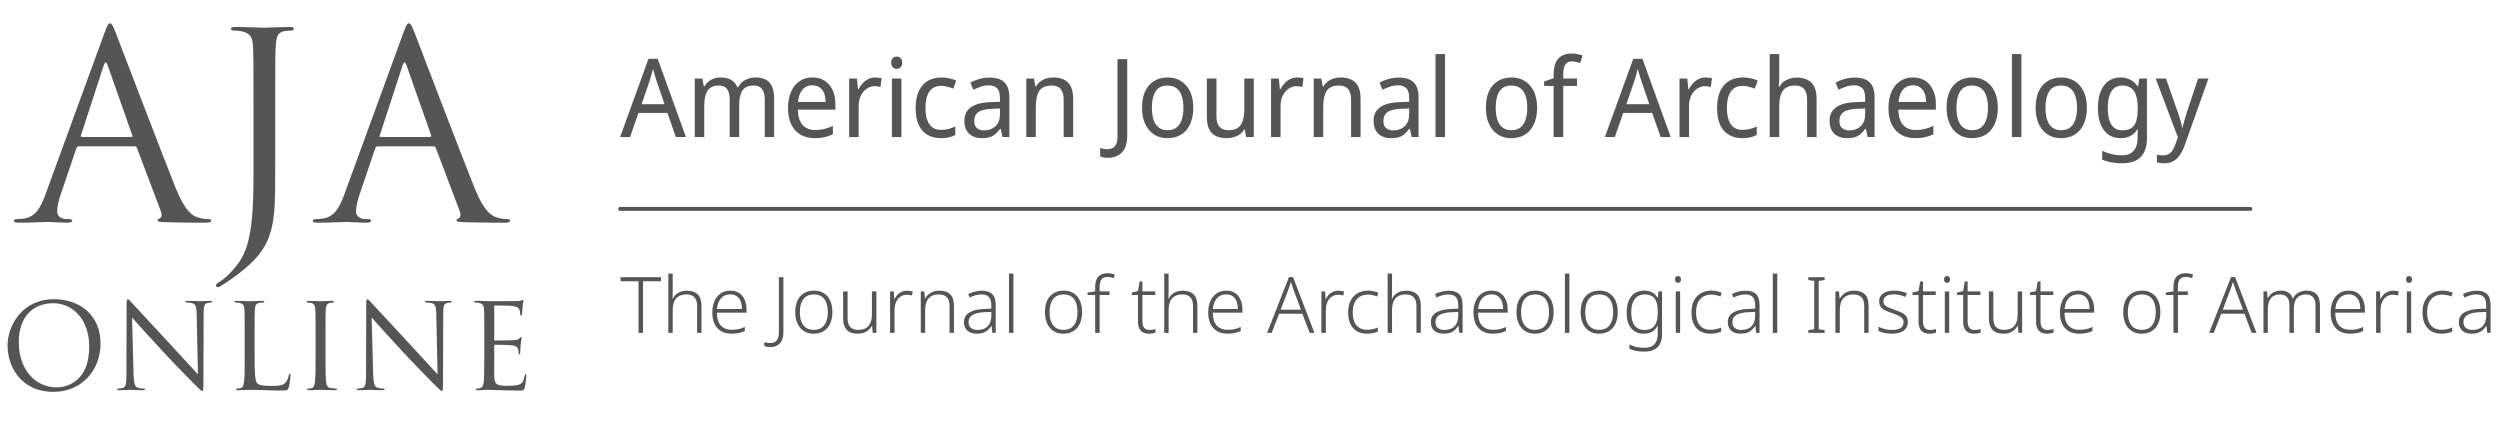
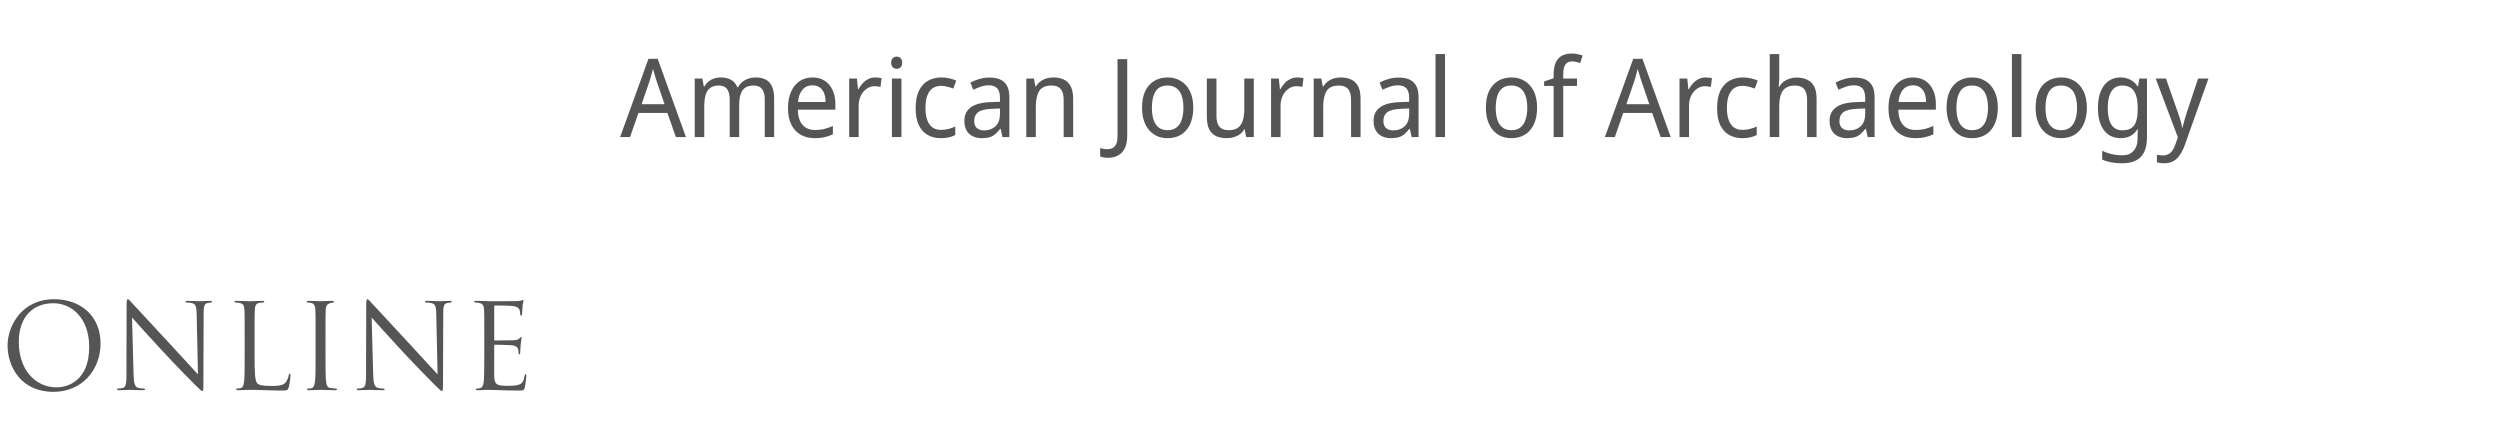
<svg xmlns="http://www.w3.org/2000/svg" width="383" height="65" viewBox="0 0 383 65" fill="none">
-   <path d="M98.513 51H97.82V43.089H95.072V42.468H101.262V43.089H98.513V51ZM103.058 44.834C103.058 44.993 103.054 45.148 103.046 45.3C103.038 45.451 103.03 45.602 103.022 45.754H103.07C103.181 45.515 103.337 45.304 103.536 45.12C103.735 44.937 103.974 44.794 104.253 44.69C104.54 44.587 104.862 44.535 105.221 44.535C105.707 44.535 106.117 44.619 106.452 44.786C106.786 44.945 107.037 45.196 107.204 45.539C107.38 45.873 107.467 46.312 107.467 46.853V51H106.798V46.889C106.798 46.276 106.659 45.826 106.38 45.539C106.101 45.252 105.691 45.108 105.149 45.108C104.687 45.108 104.301 45.2 103.99 45.383C103.679 45.559 103.444 45.83 103.285 46.196C103.133 46.554 103.058 47.001 103.058 47.534V51H102.388V41.918H103.058V44.834ZM111.898 44.523C112.447 44.523 112.901 44.651 113.26 44.905C113.626 45.152 113.901 45.495 114.084 45.933C114.276 46.371 114.371 46.877 114.371 47.451V47.905H109.83C109.83 48.757 110.025 49.407 110.416 49.853C110.814 50.299 111.376 50.522 112.101 50.522C112.499 50.522 112.846 50.49 113.14 50.426C113.435 50.363 113.758 50.251 114.108 50.092V50.713C113.79 50.857 113.475 50.96 113.164 51.024C112.854 51.088 112.491 51.12 112.077 51.12C111.447 51.12 110.91 50.988 110.464 50.725C110.025 50.462 109.691 50.088 109.46 49.602C109.237 49.108 109.125 48.534 109.125 47.881C109.125 47.228 109.233 46.65 109.448 46.148C109.663 45.646 109.978 45.252 110.392 44.965C110.806 44.67 111.308 44.523 111.898 44.523ZM111.898 45.097C111.308 45.097 110.834 45.292 110.476 45.682C110.117 46.065 109.906 46.618 109.842 47.343H113.666C113.666 46.897 113.602 46.507 113.475 46.172C113.348 45.837 113.152 45.575 112.889 45.383C112.635 45.192 112.304 45.097 111.898 45.097ZM117.998 53.175C117.791 53.175 117.616 53.159 117.473 53.127C117.321 53.095 117.194 53.059 117.09 53.02V52.41C117.21 52.45 117.349 52.482 117.508 52.506C117.66 52.538 117.819 52.553 117.987 52.553C118.281 52.553 118.528 52.494 118.727 52.374C118.927 52.255 119.074 52.075 119.17 51.837C119.273 51.597 119.325 51.299 119.325 50.94V42.468H120.018V50.928C120.018 51.39 119.942 51.789 119.791 52.123C119.64 52.466 119.413 52.725 119.11 52.9C118.815 53.083 118.445 53.175 117.998 53.175ZM127.522 47.821C127.522 48.315 127.458 48.765 127.331 49.172C127.212 49.57 127.028 49.916 126.781 50.211C126.542 50.498 126.244 50.721 125.885 50.88C125.527 51.04 125.116 51.12 124.654 51.12C124.216 51.12 123.822 51.044 123.471 50.892C123.129 50.733 122.834 50.51 122.587 50.223C122.34 49.928 122.153 49.578 122.025 49.172C121.898 48.765 121.834 48.315 121.834 47.821C121.834 47.128 121.945 46.539 122.169 46.053C122.4 45.559 122.73 45.18 123.16 44.917C123.599 44.654 124.116 44.523 124.714 44.523C125.319 44.523 125.829 44.662 126.244 44.941C126.666 45.212 126.984 45.594 127.2 46.089C127.415 46.582 127.522 47.16 127.522 47.821ZM122.539 47.821C122.539 48.363 122.615 48.841 122.766 49.255C122.917 49.662 123.152 49.976 123.471 50.199C123.79 50.422 124.188 50.534 124.666 50.534C125.16 50.534 125.566 50.422 125.885 50.199C126.204 49.968 126.439 49.65 126.59 49.243C126.741 48.829 126.817 48.355 126.817 47.821C126.817 47.288 126.745 46.817 126.602 46.411C126.459 46.005 126.232 45.686 125.921 45.455C125.61 45.224 125.204 45.108 124.702 45.108C123.977 45.108 123.435 45.348 123.077 45.826C122.718 46.304 122.539 46.969 122.539 47.821ZM134.26 44.642V51H133.699L133.603 49.913H133.567C133.456 50.144 133.296 50.351 133.089 50.534C132.89 50.717 132.651 50.861 132.372 50.964C132.093 51.068 131.771 51.12 131.404 51.12C130.91 51.12 130.496 51.036 130.161 50.868C129.835 50.693 129.588 50.434 129.42 50.092C129.253 49.749 129.169 49.323 129.169 48.813V44.642H129.851V48.753C129.851 49.359 129.986 49.809 130.257 50.104C130.536 50.391 130.942 50.534 131.476 50.534C131.946 50.534 132.336 50.446 132.647 50.271C132.958 50.088 133.189 49.817 133.34 49.458C133.499 49.1 133.579 48.654 133.579 48.12V44.642H134.26ZM138.965 44.535C139.125 44.535 139.276 44.547 139.419 44.571C139.571 44.587 139.706 44.611 139.826 44.642L139.73 45.264C139.603 45.232 139.475 45.208 139.348 45.192C139.22 45.168 139.081 45.156 138.93 45.156C138.643 45.156 138.384 45.212 138.153 45.324C137.922 45.435 137.723 45.594 137.555 45.802C137.388 46.009 137.26 46.256 137.173 46.543C137.085 46.829 137.041 47.152 137.041 47.511V51H136.36V44.642H136.934L137.006 45.837H137.041C137.145 45.59 137.284 45.371 137.46 45.18C137.643 44.981 137.862 44.826 138.117 44.714C138.372 44.595 138.655 44.535 138.965 44.535ZM143.907 44.523C144.632 44.523 145.186 44.71 145.569 45.085C145.951 45.459 146.142 46.049 146.142 46.853V51H145.473V46.889C145.473 46.276 145.333 45.826 145.055 45.539C144.776 45.252 144.366 45.108 143.824 45.108C143.131 45.108 142.609 45.312 142.258 45.718C141.908 46.124 141.732 46.73 141.732 47.534V51H141.063V44.642H141.601L141.709 45.742H141.744C141.864 45.511 142.023 45.304 142.222 45.12C142.422 44.937 142.661 44.794 142.939 44.69C143.226 44.579 143.549 44.523 143.907 44.523ZM150.417 44.535C151.134 44.535 151.668 44.71 152.018 45.061C152.369 45.411 152.544 45.969 152.544 46.734V51H152.03L151.911 49.925H151.875C151.724 50.163 151.548 50.375 151.349 50.558C151.158 50.733 150.923 50.873 150.644 50.976C150.373 51.072 150.039 51.12 149.64 51.12C149.242 51.12 148.895 51.052 148.601 50.916C148.306 50.773 148.079 50.57 147.919 50.307C147.76 50.044 147.68 49.721 147.68 49.339C147.68 48.709 147.939 48.231 148.457 47.905C148.975 47.57 149.728 47.379 150.716 47.331L151.875 47.283V46.829C151.875 46.2 151.747 45.758 151.493 45.503C151.246 45.24 150.875 45.108 150.381 45.108C150.055 45.108 149.74 45.152 149.437 45.24C149.142 45.32 148.844 45.435 148.541 45.587L148.326 45.049C148.621 44.897 148.947 44.774 149.306 44.678C149.664 44.583 150.035 44.535 150.417 44.535ZM150.787 47.833C149.983 47.873 149.381 48.016 148.983 48.263C148.585 48.502 148.385 48.865 148.385 49.351C148.385 49.741 148.509 50.04 148.756 50.247C149.003 50.446 149.338 50.546 149.76 50.546C150.437 50.546 150.955 50.359 151.313 49.984C151.68 49.61 151.867 49.084 151.875 48.407V47.785L150.787 47.833ZM155.258 51H154.577V41.918H155.258V51ZM165.777 47.821C165.777 48.315 165.713 48.765 165.586 49.172C165.466 49.57 165.283 49.916 165.036 50.211C164.797 50.498 164.498 50.721 164.14 50.88C163.781 51.04 163.371 51.12 162.909 51.12C162.471 51.12 162.076 51.044 161.726 50.892C161.383 50.733 161.088 50.51 160.841 50.223C160.594 49.928 160.407 49.578 160.28 49.172C160.152 48.765 160.089 48.315 160.089 47.821C160.089 47.128 160.2 46.539 160.423 46.053C160.654 45.559 160.985 45.18 161.415 44.917C161.853 44.654 162.371 44.523 162.969 44.523C163.574 44.523 164.084 44.662 164.498 44.941C164.92 45.212 165.239 45.594 165.454 46.089C165.669 46.582 165.777 47.16 165.777 47.821ZM160.794 47.821C160.794 48.363 160.869 48.841 161.021 49.255C161.172 49.662 161.407 49.976 161.726 50.199C162.044 50.422 162.443 50.534 162.921 50.534C163.415 50.534 163.821 50.422 164.14 50.199C164.458 49.968 164.693 49.65 164.845 49.243C164.996 48.829 165.072 48.355 165.072 47.821C165.072 47.288 165 46.817 164.857 46.411C164.713 46.005 164.486 45.686 164.176 45.455C163.865 45.224 163.459 45.108 162.957 45.108C162.232 45.108 161.69 45.348 161.331 45.826C160.973 46.304 160.794 46.969 160.794 47.821ZM169.981 45.192H168.464V51H167.783V45.192H166.612V44.822L167.783 44.63V43.985C167.783 43.507 167.85 43.113 167.986 42.802C168.129 42.483 168.34 42.248 168.619 42.097C168.906 41.938 169.26 41.858 169.683 41.858C169.906 41.858 170.109 41.878 170.292 41.918C170.475 41.95 170.643 41.989 170.794 42.037L170.627 42.599C170.491 42.551 170.34 42.511 170.173 42.48C170.013 42.448 169.85 42.432 169.683 42.432C169.253 42.432 168.942 42.555 168.751 42.802C168.559 43.041 168.464 43.435 168.464 43.985V44.642H169.981V45.192ZM176.092 50.546C176.268 50.546 176.435 50.534 176.594 50.51C176.754 50.478 176.893 50.442 177.012 50.403V50.952C176.893 51 176.742 51.04 176.558 51.072C176.383 51.104 176.196 51.12 175.997 51.12C175.646 51.12 175.347 51.056 175.1 50.928C174.853 50.793 174.662 50.586 174.527 50.307C174.399 50.028 174.336 49.669 174.336 49.231V45.192H173.404V44.81L174.336 44.595L174.587 43.125H175.017V44.642H176.977V45.192H175.017V49.208C175.017 49.646 175.104 49.98 175.28 50.211C175.455 50.434 175.726 50.546 176.092 50.546ZM179.03 44.834C179.03 44.993 179.026 45.148 179.018 45.3C179.01 45.451 179.002 45.602 178.994 45.754H179.042C179.154 45.515 179.309 45.304 179.508 45.12C179.707 44.937 179.946 44.794 180.225 44.69C180.512 44.587 180.835 44.535 181.193 44.535C181.679 44.535 182.089 44.619 182.424 44.786C182.759 44.945 183.01 45.196 183.177 45.539C183.352 45.873 183.44 46.312 183.44 46.853V51H182.771V46.889C182.771 46.276 182.631 45.826 182.352 45.539C182.074 45.252 181.663 45.108 181.122 45.108C180.659 45.108 180.273 45.2 179.962 45.383C179.652 45.559 179.417 45.83 179.257 46.196C179.106 46.554 179.03 47.001 179.03 47.534V51H178.361V41.918H179.03V44.834ZM187.87 44.523C188.42 44.523 188.874 44.651 189.232 44.905C189.599 45.152 189.874 45.495 190.057 45.933C190.248 46.371 190.344 46.877 190.344 47.451V47.905H185.803C185.803 48.757 185.998 49.407 186.388 49.853C186.787 50.299 187.348 50.522 188.073 50.522C188.472 50.522 188.818 50.49 189.113 50.426C189.408 50.363 189.73 50.251 190.081 50.092V50.713C189.762 50.857 189.448 50.96 189.137 51.024C188.826 51.088 188.464 51.12 188.049 51.12C187.42 51.12 186.882 50.988 186.436 50.725C185.998 50.462 185.663 50.088 185.432 49.602C185.209 49.108 185.098 48.534 185.098 47.881C185.098 47.228 185.205 46.65 185.42 46.148C185.635 45.646 185.95 45.252 186.364 44.965C186.779 44.67 187.281 44.523 187.87 44.523ZM187.87 45.097C187.281 45.097 186.807 45.292 186.448 45.682C186.09 46.065 185.878 46.618 185.815 47.343H189.639C189.639 46.897 189.575 46.507 189.448 46.172C189.32 45.837 189.125 45.575 188.862 45.383C188.607 45.192 188.276 45.097 187.87 45.097ZM200.651 51L199.516 48.06H195.967L194.819 51H194.114L197.472 42.444H198.094L201.368 51H200.651ZM198.154 44.356C198.13 44.276 198.094 44.169 198.046 44.033C197.998 43.898 197.95 43.754 197.903 43.603C197.855 43.452 197.807 43.316 197.759 43.197C197.719 43.332 197.676 43.471 197.628 43.615C197.588 43.758 197.544 43.894 197.496 44.021C197.456 44.148 197.417 44.264 197.377 44.368L196.206 47.439H199.301L198.154 44.356ZM205.042 44.535C205.201 44.535 205.352 44.547 205.496 44.571C205.647 44.587 205.783 44.611 205.902 44.642L205.806 45.264C205.679 45.232 205.551 45.208 205.424 45.192C205.297 45.168 205.157 45.156 205.006 45.156C204.719 45.156 204.46 45.212 204.229 45.324C203.998 45.435 203.799 45.594 203.631 45.802C203.464 46.009 203.337 46.256 203.249 46.543C203.161 46.829 203.118 47.152 203.118 47.511V51H202.436V44.642H203.01L203.082 45.837H203.118C203.221 45.59 203.361 45.371 203.536 45.18C203.719 44.981 203.938 44.826 204.193 44.714C204.448 44.595 204.731 44.535 205.042 44.535ZM209.452 51.12C208.83 51.12 208.3 50.992 207.862 50.737C207.432 50.474 207.101 50.1 206.87 49.614C206.647 49.128 206.536 48.542 206.536 47.857C206.536 47.14 206.663 46.535 206.918 46.041C207.181 45.547 207.539 45.172 207.994 44.917C208.448 44.654 208.981 44.523 209.595 44.523C209.898 44.523 210.18 44.555 210.443 44.619C210.714 44.674 210.953 44.75 211.16 44.846L210.981 45.419C210.766 45.332 210.535 45.264 210.288 45.216C210.041 45.16 209.806 45.132 209.583 45.132C209.073 45.132 208.643 45.244 208.292 45.467C207.95 45.682 207.687 45.993 207.504 46.399C207.328 46.806 207.241 47.291 207.241 47.857C207.241 48.383 207.316 48.849 207.468 49.255C207.627 49.654 207.87 49.964 208.197 50.187C208.523 50.41 208.942 50.522 209.452 50.522C209.762 50.522 210.053 50.49 210.324 50.426C210.603 50.363 210.858 50.279 211.089 50.175V50.797C210.882 50.885 210.643 50.96 210.372 51.024C210.101 51.088 209.794 51.12 209.452 51.12ZM213.259 44.834C213.259 44.993 213.255 45.148 213.247 45.3C213.239 45.451 213.231 45.602 213.223 45.754H213.271C213.382 45.515 213.538 45.304 213.737 45.12C213.936 44.937 214.175 44.794 214.454 44.69C214.741 44.587 215.063 44.535 215.422 44.535C215.908 44.535 216.318 44.619 216.653 44.786C216.987 44.945 217.238 45.196 217.405 45.539C217.581 45.873 217.668 46.312 217.668 46.853V51H216.999V46.889C216.999 46.276 216.86 45.826 216.581 45.539C216.302 45.252 215.892 45.108 215.35 45.108C214.888 45.108 214.502 45.2 214.191 45.383C213.88 45.559 213.645 45.83 213.486 46.196C213.334 46.554 213.259 47.001 213.259 47.534V51H212.589V41.918H213.259V44.834ZM221.943 44.535C222.66 44.535 223.194 44.71 223.545 45.061C223.895 45.411 224.07 45.969 224.07 46.734V51H223.557L223.437 49.925H223.401C223.25 50.163 223.075 50.375 222.875 50.558C222.684 50.733 222.449 50.873 222.17 50.976C221.899 51.072 221.565 51.12 221.166 51.12C220.768 51.12 220.422 51.052 220.127 50.916C219.832 50.773 219.605 50.57 219.446 50.307C219.286 50.044 219.207 49.721 219.207 49.339C219.207 48.709 219.466 48.231 219.983 47.905C220.501 47.57 221.254 47.379 222.242 47.331L223.401 47.283V46.829C223.401 46.2 223.274 45.758 223.019 45.503C222.772 45.24 222.401 45.108 221.907 45.108C221.581 45.108 221.266 45.152 220.963 45.24C220.669 45.32 220.37 45.435 220.067 45.587L219.852 45.049C220.147 44.897 220.473 44.774 220.832 44.678C221.19 44.583 221.561 44.535 221.943 44.535ZM222.314 47.833C221.509 47.873 220.908 48.016 220.509 48.263C220.111 48.502 219.912 48.865 219.912 49.351C219.912 49.741 220.035 50.04 220.282 50.247C220.529 50.446 220.864 50.546 221.286 50.546C221.963 50.546 222.481 50.359 222.839 49.984C223.206 49.61 223.393 49.084 223.401 48.407V47.785L222.314 47.833ZM228.505 44.523C229.055 44.523 229.509 44.651 229.868 44.905C230.234 45.152 230.509 45.495 230.692 45.933C230.884 46.371 230.979 46.877 230.979 47.451V47.905H226.438C226.438 48.757 226.633 49.407 227.024 49.853C227.422 50.299 227.984 50.522 228.709 50.522C229.107 50.522 229.454 50.49 229.748 50.426C230.043 50.363 230.366 50.251 230.716 50.092V50.713C230.398 50.857 230.083 50.96 229.772 51.024C229.461 51.088 229.099 51.12 228.685 51.12C228.055 51.12 227.518 50.988 227.071 50.725C226.633 50.462 226.299 50.088 226.068 49.602C225.845 49.108 225.733 48.534 225.733 47.881C225.733 47.228 225.841 46.65 226.056 46.148C226.271 45.646 226.585 45.252 227 44.965C227.414 44.67 227.916 44.523 228.505 44.523ZM228.505 45.097C227.916 45.097 227.442 45.292 227.083 45.682C226.725 46.065 226.514 46.618 226.45 47.343H230.274C230.274 46.897 230.21 46.507 230.083 46.172C229.955 45.837 229.76 45.575 229.497 45.383C229.242 45.192 228.912 45.097 228.505 45.097ZM238.015 47.821C238.015 48.315 237.951 48.765 237.824 49.172C237.704 49.57 237.521 49.916 237.274 50.211C237.035 50.498 236.736 50.721 236.378 50.88C236.019 51.04 235.609 51.12 235.147 51.12C234.709 51.12 234.314 51.044 233.964 50.892C233.621 50.733 233.326 50.51 233.08 50.223C232.833 49.928 232.645 49.578 232.518 49.172C232.39 48.765 232.327 48.315 232.327 47.821C232.327 47.128 232.438 46.539 232.661 46.053C232.892 45.559 233.223 45.18 233.653 44.917C234.091 44.654 234.609 44.523 235.207 44.523C235.812 44.523 236.322 44.662 236.736 44.941C237.159 45.212 237.477 45.594 237.692 46.089C237.907 46.582 238.015 47.16 238.015 47.821ZM233.032 47.821C233.032 48.363 233.107 48.841 233.259 49.255C233.41 49.662 233.645 49.976 233.964 50.199C234.283 50.422 234.681 50.534 235.159 50.534C235.653 50.534 236.059 50.422 236.378 50.199C236.696 49.968 236.931 49.65 237.083 49.243C237.234 48.829 237.31 48.355 237.31 47.821C237.31 47.288 237.238 46.817 237.095 46.411C236.951 46.005 236.724 45.686 236.414 45.455C236.103 45.224 235.697 45.108 235.195 45.108C234.47 45.108 233.928 45.348 233.569 45.826C233.211 46.304 233.032 46.969 233.032 47.821ZM240.427 51H239.746V41.918H240.427V51ZM247.841 47.821C247.841 48.315 247.777 48.765 247.65 49.172C247.53 49.57 247.347 49.916 247.1 50.211C246.861 50.498 246.563 50.721 246.204 50.88C245.846 51.04 245.435 51.12 244.973 51.12C244.535 51.12 244.141 51.044 243.79 50.892C243.448 50.733 243.153 50.51 242.906 50.223C242.659 49.928 242.472 49.578 242.344 49.172C242.217 48.765 242.153 48.315 242.153 47.821C242.153 47.128 242.264 46.539 242.488 46.053C242.719 45.559 243.049 45.18 243.479 44.917C243.918 44.654 244.435 44.523 245.033 44.523C245.638 44.523 246.148 44.662 246.563 44.941C246.985 45.212 247.303 45.594 247.519 46.089C247.734 46.582 247.841 47.16 247.841 47.821ZM242.858 47.821C242.858 48.363 242.934 48.841 243.085 49.255C243.236 49.662 243.471 49.976 243.79 50.199C244.109 50.422 244.507 50.534 244.985 50.534C245.479 50.534 245.885 50.422 246.204 50.199C246.523 49.968 246.758 49.65 246.909 49.243C247.06 48.829 247.136 48.355 247.136 47.821C247.136 47.288 247.064 46.817 246.921 46.411C246.778 46.005 246.551 45.686 246.24 45.455C245.929 45.224 245.523 45.108 245.021 45.108C244.296 45.108 243.754 45.348 243.396 45.826C243.037 46.304 242.858 46.969 242.858 47.821ZM251.902 44.523C252.404 44.523 252.819 44.623 253.145 44.822C253.472 45.013 253.735 45.276 253.934 45.611H253.982L254.077 44.642H254.627V51.203C254.627 51.761 254.531 52.235 254.34 52.625C254.149 53.024 253.85 53.33 253.444 53.545C253.046 53.761 252.524 53.868 251.879 53.868C251.408 53.868 250.986 53.828 250.612 53.748C250.245 53.669 249.915 53.565 249.62 53.438V52.781C249.819 52.876 250.038 52.964 250.277 53.044C250.516 53.123 250.771 53.183 251.042 53.223C251.321 53.263 251.612 53.282 251.914 53.282C252.615 53.282 253.129 53.099 253.456 52.733C253.791 52.366 253.958 51.872 253.958 51.251V50.868C253.958 50.701 253.958 50.534 253.958 50.367C253.966 50.191 253.974 50.028 253.982 49.877H253.946C253.763 50.283 253.492 50.594 253.133 50.809C252.775 51.016 252.337 51.12 251.819 51.12C250.998 51.12 250.357 50.841 249.895 50.283C249.433 49.725 249.202 48.925 249.202 47.881C249.202 47.188 249.305 46.59 249.512 46.089C249.719 45.587 250.022 45.2 250.421 44.929C250.827 44.658 251.321 44.523 251.902 44.523ZM251.974 45.108C251.512 45.108 251.126 45.22 250.815 45.443C250.512 45.658 250.285 45.973 250.134 46.387C249.982 46.794 249.907 47.291 249.907 47.881C249.907 48.749 250.078 49.411 250.421 49.865C250.763 50.319 251.253 50.546 251.89 50.546C252.297 50.546 252.631 50.486 252.894 50.367C253.157 50.239 253.364 50.064 253.516 49.841C253.675 49.618 253.787 49.355 253.85 49.052C253.922 48.741 253.958 48.411 253.958 48.06V47.642C253.958 47.1 253.894 46.642 253.767 46.268C253.639 45.893 253.428 45.606 253.133 45.407C252.846 45.208 252.46 45.108 251.974 45.108ZM257.395 44.642V51H256.726V44.642H257.395ZM257.06 42.288C257.212 42.288 257.327 42.336 257.407 42.432C257.487 42.519 257.527 42.643 257.527 42.802C257.527 42.969 257.487 43.101 257.407 43.197C257.327 43.284 257.212 43.328 257.06 43.328C256.917 43.328 256.806 43.284 256.726 43.197C256.646 43.101 256.606 42.969 256.606 42.802C256.606 42.643 256.646 42.519 256.726 42.432C256.806 42.336 256.917 42.288 257.06 42.288ZM262.049 51.12C261.427 51.12 260.898 50.992 260.459 50.737C260.029 50.474 259.699 50.1 259.468 49.614C259.244 49.128 259.133 48.542 259.133 47.857C259.133 47.14 259.26 46.535 259.515 46.041C259.778 45.547 260.137 45.172 260.591 44.917C261.045 44.654 261.579 44.523 262.192 44.523C262.495 44.523 262.778 44.555 263.041 44.619C263.312 44.674 263.551 44.75 263.758 44.846L263.578 45.419C263.363 45.332 263.132 45.264 262.885 45.216C262.638 45.16 262.403 45.132 262.18 45.132C261.67 45.132 261.24 45.244 260.89 45.467C260.547 45.682 260.284 45.993 260.101 46.399C259.926 46.806 259.838 47.291 259.838 47.857C259.838 48.383 259.914 48.849 260.065 49.255C260.224 49.654 260.467 49.964 260.794 50.187C261.121 50.41 261.539 50.522 262.049 50.522C262.359 50.522 262.65 50.49 262.921 50.426C263.2 50.363 263.455 50.279 263.686 50.175V50.797C263.479 50.885 263.24 50.96 262.969 51.024C262.698 51.088 262.391 51.12 262.049 51.12ZM267.433 44.535C268.15 44.535 268.684 44.71 269.035 45.061C269.385 45.411 269.561 45.969 269.561 46.734V51H269.047L268.927 49.925H268.891C268.74 50.163 268.565 50.375 268.365 50.558C268.174 50.733 267.939 50.873 267.66 50.976C267.39 51.072 267.055 51.12 266.657 51.12C266.258 51.12 265.912 51.052 265.617 50.916C265.322 50.773 265.095 50.57 264.936 50.307C264.776 50.044 264.697 49.721 264.697 49.339C264.697 48.709 264.956 48.231 265.474 47.905C265.991 47.57 266.744 47.379 267.732 47.331L268.891 47.283V46.829C268.891 46.2 268.764 45.758 268.509 45.503C268.262 45.24 267.891 45.108 267.398 45.108C267.071 45.108 266.756 45.152 266.453 45.24C266.159 45.32 265.86 45.435 265.557 45.587L265.342 45.049C265.637 44.897 265.963 44.774 266.322 44.678C266.681 44.583 267.051 44.535 267.433 44.535ZM267.804 47.833C266.999 47.873 266.398 48.016 265.999 48.263C265.601 48.502 265.402 48.865 265.402 49.351C265.402 49.741 265.525 50.04 265.772 50.247C266.019 50.446 266.354 50.546 266.776 50.546C267.453 50.546 267.971 50.359 268.33 49.984C268.696 49.61 268.883 49.084 268.891 48.407V47.785L267.804 47.833ZM272.275 51H271.594V41.918H272.275V51ZM279.531 51H277.033V50.57L277.941 50.438V43.041L277.033 42.898V42.468H279.531V42.898L278.623 43.041V50.438L279.531 50.57V51ZM284.031 44.523C284.756 44.523 285.309 44.71 285.692 45.085C286.074 45.459 286.265 46.049 286.265 46.853V51H285.596V46.889C285.596 46.276 285.457 45.826 285.178 45.539C284.899 45.252 284.489 45.108 283.947 45.108C283.254 45.108 282.732 45.312 282.381 45.718C282.031 46.124 281.856 46.73 281.856 47.534V51H281.186V44.642H281.724L281.832 45.742H281.868C281.987 45.511 282.146 45.304 282.346 45.12C282.545 44.937 282.784 44.794 283.063 44.69C283.349 44.579 283.672 44.523 284.031 44.523ZM292.285 49.315C292.285 49.697 292.189 50.024 291.998 50.295C291.807 50.566 291.528 50.773 291.162 50.916C290.795 51.052 290.349 51.12 289.823 51.12C289.385 51.12 288.995 51.08 288.652 51C288.31 50.92 288.019 50.825 287.78 50.713V50.056C288.067 50.199 288.389 50.319 288.748 50.414C289.106 50.502 289.469 50.546 289.835 50.546C290.472 50.546 290.931 50.442 291.209 50.235C291.488 50.02 291.628 49.729 291.628 49.363C291.628 49.124 291.56 48.929 291.425 48.777C291.297 48.618 291.102 48.478 290.839 48.359C290.584 48.231 290.265 48.104 289.883 47.977C289.493 47.841 289.146 47.706 288.843 47.57C288.541 47.427 288.306 47.248 288.138 47.032C287.971 46.817 287.887 46.523 287.887 46.148C287.887 45.638 288.094 45.24 288.509 44.953C288.923 44.666 289.477 44.523 290.17 44.523C290.552 44.523 290.907 44.559 291.233 44.63C291.568 44.702 291.871 44.798 292.142 44.917L291.903 45.479C291.743 45.407 291.564 45.344 291.365 45.288C291.166 45.224 290.962 45.176 290.755 45.144C290.548 45.112 290.341 45.097 290.134 45.097C289.632 45.097 289.242 45.184 288.963 45.359C288.684 45.535 288.545 45.79 288.545 46.124C288.545 46.379 288.608 46.582 288.736 46.734C288.871 46.877 289.066 47.001 289.321 47.104C289.584 47.208 289.899 47.327 290.265 47.463C290.64 47.59 290.978 47.726 291.281 47.869C291.592 48.012 291.835 48.196 292.01 48.419C292.193 48.642 292.285 48.941 292.285 49.315ZM295.676 50.546C295.851 50.546 296.019 50.534 296.178 50.51C296.337 50.478 296.477 50.442 296.596 50.403V50.952C296.477 51 296.325 51.04 296.142 51.072C295.967 51.104 295.78 51.12 295.581 51.12C295.23 51.12 294.931 51.056 294.684 50.928C294.437 50.793 294.246 50.586 294.111 50.307C293.983 50.028 293.919 49.669 293.919 49.231V45.192H292.987V44.81L293.919 44.595L294.17 43.125H294.601V44.642H296.56V45.192H294.601V49.208C294.601 49.646 294.688 49.98 294.863 50.211C295.039 50.434 295.31 50.546 295.676 50.546ZM298.614 44.642V51H297.945V44.642H298.614ZM298.279 42.288C298.431 42.288 298.546 42.336 298.626 42.432C298.706 42.519 298.745 42.643 298.745 42.802C298.745 42.969 298.706 43.101 298.626 43.197C298.546 43.284 298.431 43.328 298.279 43.328C298.136 43.328 298.024 43.284 297.945 43.197C297.865 43.101 297.825 42.969 297.825 42.802C297.825 42.643 297.865 42.519 297.945 42.432C298.024 42.336 298.136 42.288 298.279 42.288ZM302.515 50.546C302.69 50.546 302.857 50.534 303.017 50.51C303.176 50.478 303.315 50.442 303.435 50.403V50.952C303.315 51 303.164 51.04 302.981 51.072C302.806 51.104 302.618 51.12 302.419 51.12C302.069 51.12 301.77 51.056 301.523 50.928C301.276 50.793 301.085 50.586 300.949 50.307C300.822 50.028 300.758 49.669 300.758 49.231V45.192H299.826V44.81L300.758 44.595L301.009 43.125H301.439V44.642H303.399V45.192H301.439V49.208C301.439 49.646 301.527 49.98 301.702 50.211C301.877 50.434 302.148 50.546 302.515 50.546ZM309.791 44.642V51H309.229L309.133 49.913H309.097C308.986 50.144 308.827 50.351 308.619 50.534C308.42 50.717 308.181 50.861 307.902 50.964C307.624 51.068 307.301 51.12 306.934 51.12C306.441 51.12 306.026 51.036 305.692 50.868C305.365 50.693 305.118 50.434 304.951 50.092C304.783 49.749 304.7 49.323 304.7 48.813V44.642H305.381V48.753C305.381 49.359 305.516 49.809 305.787 50.104C306.066 50.391 306.472 50.534 307.006 50.534C307.476 50.534 307.867 50.446 308.177 50.271C308.488 50.088 308.719 49.817 308.87 49.458C309.03 49.1 309.109 48.654 309.109 48.12V44.642H309.791ZM313.683 50.546C313.858 50.546 314.026 50.534 314.185 50.51C314.344 50.478 314.484 50.442 314.603 50.403V50.952C314.484 51 314.332 51.04 314.149 51.072C313.974 51.104 313.787 51.12 313.588 51.12C313.237 51.12 312.938 51.056 312.691 50.928C312.444 50.793 312.253 50.586 312.118 50.307C311.99 50.028 311.926 49.669 311.926 49.231V45.192H310.994V44.81L311.926 44.595L312.177 43.125H312.608V44.642H314.567V45.192H312.608V49.208C312.608 49.646 312.695 49.98 312.87 50.211C313.046 50.434 313.317 50.546 313.683 50.546ZM318.354 44.523C318.903 44.523 319.358 44.651 319.716 44.905C320.083 45.152 320.357 45.495 320.541 45.933C320.732 46.371 320.827 46.877 320.827 47.451V47.905H316.286C316.286 48.757 316.482 49.407 316.872 49.853C317.27 50.299 317.832 50.522 318.557 50.522C318.955 50.522 319.302 50.49 319.597 50.426C319.891 50.363 320.214 50.251 320.565 50.092V50.713C320.246 50.857 319.931 50.96 319.62 51.024C319.31 51.088 318.947 51.12 318.533 51.12C317.904 51.12 317.366 50.988 316.92 50.725C316.482 50.462 316.147 50.088 315.916 49.602C315.693 49.108 315.581 48.534 315.581 47.881C315.581 47.228 315.689 46.65 315.904 46.148C316.119 45.646 316.434 45.252 316.848 44.965C317.262 44.67 317.764 44.523 318.354 44.523ZM318.354 45.097C317.764 45.097 317.29 45.292 316.932 45.682C316.573 46.065 316.362 46.618 316.298 47.343H320.122C320.122 46.897 320.059 46.507 319.931 46.172C319.804 45.837 319.609 45.575 319.346 45.383C319.091 45.192 318.76 45.097 318.354 45.097ZM330.967 47.821C330.967 48.315 330.904 48.765 330.776 49.172C330.657 49.57 330.474 49.916 330.227 50.211C329.988 50.498 329.689 50.721 329.33 50.88C328.972 51.04 328.562 51.12 328.099 51.12C327.661 51.12 327.267 51.044 326.916 50.892C326.574 50.733 326.279 50.51 326.032 50.223C325.785 49.928 325.598 49.578 325.47 49.172C325.343 48.765 325.279 48.315 325.279 47.821C325.279 47.128 325.391 46.539 325.614 46.053C325.845 45.559 326.175 45.18 326.606 44.917C327.044 44.654 327.562 44.523 328.159 44.523C328.765 44.523 329.275 44.662 329.689 44.941C330.111 45.212 330.43 45.594 330.645 46.089C330.86 46.582 330.967 47.16 330.967 47.821ZM325.984 47.821C325.984 48.363 326.06 48.841 326.211 49.255C326.363 49.662 326.598 49.976 326.916 50.199C327.235 50.422 327.633 50.534 328.111 50.534C328.605 50.534 329.012 50.422 329.33 50.199C329.649 49.968 329.884 49.65 330.035 49.243C330.187 48.829 330.262 48.355 330.262 47.821C330.262 47.288 330.191 46.817 330.047 46.411C329.904 46.005 329.677 45.686 329.366 45.455C329.055 45.224 328.649 45.108 328.147 45.108C327.422 45.108 326.881 45.348 326.522 45.826C326.164 46.304 325.984 46.969 325.984 47.821ZM335.172 45.192H333.654V51H332.973V45.192H331.802V44.822L332.973 44.63V43.985C332.973 43.507 333.041 43.113 333.176 42.802C333.32 42.483 333.531 42.248 333.81 42.097C334.097 41.938 334.451 41.858 334.873 41.858C335.096 41.858 335.3 41.878 335.483 41.918C335.666 41.95 335.833 41.989 335.985 42.037L335.817 42.599C335.682 42.551 335.531 42.511 335.363 42.48C335.204 42.448 335.041 42.432 334.873 42.432C334.443 42.432 334.132 42.555 333.941 42.802C333.75 43.041 333.654 43.435 333.654 43.985V44.642H335.172V45.192ZM344.976 51L343.84 48.06H340.291L339.144 51H338.439L341.797 42.444H342.418L345.693 51H344.976ZM342.478 44.356C342.454 44.276 342.418 44.169 342.37 44.033C342.323 43.898 342.275 43.754 342.227 43.603C342.179 43.452 342.131 43.316 342.084 43.197C342.044 43.332 342 43.471 341.952 43.615C341.912 43.758 341.869 43.894 341.821 44.021C341.781 44.148 341.741 44.264 341.701 44.368L340.53 47.439H343.625L342.478 44.356ZM353.393 44.523C354.031 44.523 354.525 44.702 354.875 45.061C355.234 45.419 355.413 45.985 355.413 46.758V51H354.732V46.782C354.732 46.216 354.604 45.798 354.349 45.527C354.094 45.248 353.748 45.108 353.31 45.108C352.696 45.108 352.226 45.288 351.899 45.646C351.581 45.997 351.421 46.543 351.421 47.283V51H350.74V46.782C350.74 46.399 350.681 46.084 350.561 45.837C350.45 45.59 350.286 45.407 350.071 45.288C349.864 45.168 349.609 45.108 349.306 45.108C348.908 45.108 348.569 45.192 348.291 45.359C348.012 45.527 347.797 45.778 347.645 46.112C347.502 46.447 347.43 46.873 347.43 47.391V51H346.761V44.642H347.299L347.406 45.658H347.442C347.554 45.443 347.697 45.252 347.872 45.085C348.056 44.917 348.275 44.782 348.53 44.678C348.784 44.575 349.075 44.523 349.402 44.523C349.872 44.523 350.266 44.623 350.585 44.822C350.904 45.021 351.127 45.32 351.254 45.718H351.302C351.485 45.336 351.756 45.041 352.115 44.834C352.481 44.627 352.907 44.523 353.393 44.523ZM359.829 44.523C360.379 44.523 360.833 44.651 361.192 44.905C361.558 45.152 361.833 45.495 362.016 45.933C362.207 46.371 362.303 46.877 362.303 47.451V47.905H357.762C357.762 48.757 357.957 49.407 358.348 49.853C358.746 50.299 359.308 50.522 360.033 50.522C360.431 50.522 360.777 50.49 361.072 50.426C361.367 50.363 361.69 50.251 362.04 50.092V50.713C361.722 50.857 361.407 50.96 361.096 51.024C360.785 51.088 360.423 51.12 360.009 51.12C359.379 51.12 358.842 50.988 358.395 50.725C357.957 50.462 357.623 50.088 357.392 49.602C357.168 49.108 357.057 48.534 357.057 47.881C357.057 47.228 357.165 46.65 357.38 46.148C357.595 45.646 357.909 45.252 358.324 44.965C358.738 44.67 359.24 44.523 359.829 44.523ZM359.829 45.097C359.24 45.097 358.766 45.292 358.407 45.682C358.049 46.065 357.838 46.618 357.774 47.343H361.598C361.598 46.897 361.534 46.507 361.407 46.172C361.279 45.837 361.084 45.575 360.821 45.383C360.566 45.192 360.236 45.097 359.829 45.097ZM366.626 44.535C366.785 44.535 366.937 44.547 367.08 44.571C367.232 44.587 367.367 44.611 367.487 44.642L367.391 45.264C367.263 45.232 367.136 45.208 367.009 45.192C366.881 45.168 366.742 45.156 366.59 45.156C366.303 45.156 366.045 45.212 365.814 45.324C365.583 45.435 365.383 45.594 365.216 45.802C365.049 46.009 364.921 46.256 364.834 46.543C364.746 46.829 364.702 47.152 364.702 47.511V51H364.021V44.642H364.595L364.666 45.837H364.702C364.806 45.59 364.945 45.371 365.12 45.18C365.304 44.981 365.523 44.826 365.778 44.714C366.033 44.595 366.315 44.535 366.626 44.535ZM369.393 44.642V51H368.724V44.642H369.393ZM369.059 42.288C369.21 42.288 369.326 42.336 369.405 42.432C369.485 42.519 369.525 42.643 369.525 42.802C369.525 42.969 369.485 43.101 369.405 43.197C369.326 43.284 369.21 43.328 369.059 43.328C368.915 43.328 368.804 43.284 368.724 43.197C368.644 43.101 368.605 42.969 368.605 42.802C368.605 42.643 368.644 42.519 368.724 42.432C368.804 42.336 368.915 42.288 369.059 42.288ZM374.047 51.12C373.426 51.12 372.896 50.992 372.458 50.737C372.027 50.474 371.697 50.1 371.466 49.614C371.243 49.128 371.131 48.542 371.131 47.857C371.131 47.14 371.259 46.535 371.514 46.041C371.776 45.547 372.135 45.172 372.589 44.917C373.043 44.654 373.577 44.523 374.19 44.523C374.493 44.523 374.776 44.555 375.039 44.619C375.31 44.674 375.549 44.75 375.756 44.846L375.577 45.419C375.361 45.332 375.13 45.264 374.883 45.216C374.637 45.16 374.401 45.132 374.178 45.132C373.669 45.132 373.238 45.244 372.888 45.467C372.545 45.682 372.282 45.993 372.099 46.399C371.924 46.806 371.836 47.291 371.836 47.857C371.836 48.383 371.912 48.849 372.063 49.255C372.223 49.654 372.466 49.964 372.792 50.187C373.119 50.41 373.537 50.522 374.047 50.522C374.358 50.522 374.648 50.49 374.919 50.426C375.198 50.363 375.453 50.279 375.684 50.175V50.797C375.477 50.885 375.238 50.96 374.967 51.024C374.696 51.088 374.39 51.12 374.047 51.12ZM379.432 44.535C380.149 44.535 380.682 44.71 381.033 45.061C381.383 45.411 381.559 45.969 381.559 46.734V51H381.045L380.925 49.925H380.889C380.738 50.163 380.563 50.375 380.364 50.558C380.172 50.733 379.937 50.873 379.659 50.976C379.388 51.072 379.053 51.12 378.655 51.12C378.256 51.12 377.91 51.052 377.615 50.916C377.32 50.773 377.093 50.57 376.934 50.307C376.775 50.044 376.695 49.721 376.695 49.339C376.695 48.709 376.954 48.231 377.472 47.905C377.99 47.57 378.742 47.379 379.73 47.331L380.889 47.283V46.829C380.889 46.2 380.762 45.758 380.507 45.503C380.26 45.24 379.89 45.108 379.396 45.108C379.069 45.108 378.754 45.152 378.452 45.24C378.157 45.32 377.858 45.435 377.555 45.587L377.34 45.049C377.635 44.897 377.962 44.774 378.32 44.678C378.679 44.583 379.049 44.535 379.432 44.535ZM379.802 47.833C378.997 47.873 378.396 48.016 377.998 48.263C377.599 48.502 377.4 48.865 377.4 49.351C377.4 49.741 377.524 50.04 377.77 50.247C378.017 50.446 378.352 50.546 378.774 50.546C379.451 50.546 379.969 50.359 380.328 49.984C380.694 49.61 380.882 49.084 380.889 48.407V47.785L379.802 47.833Z" fill="#555555" />
-   <path d="M95 32H344.759" stroke="#555555" stroke-width="0.598" stroke-linecap="round" />
  <path d="M103.549 21L102.244 17.303H97.811L96.522 21H95L99.35 9.004H100.755L105.088 21H103.549ZM100.571 12.35C100.549 12.261 100.499 12.1 100.421 11.865C100.354 11.631 100.281 11.391 100.203 11.146C100.136 10.889 100.08 10.694 100.036 10.56C99.98 10.783 99.919 11.012 99.852 11.246C99.796 11.469 99.74 11.676 99.684 11.865C99.629 12.055 99.579 12.217 99.534 12.35L98.296 15.964H101.809L100.571 12.35ZM115.754 11.865C116.713 11.865 117.427 12.127 117.895 12.652C118.364 13.165 118.598 14.001 118.598 15.161V21H117.159V15.228C117.159 14.525 117.02 13.996 116.741 13.639C116.473 13.282 116.049 13.103 115.469 13.103C114.666 13.103 114.092 13.354 113.746 13.856C113.412 14.358 113.244 15.089 113.244 16.048V21H111.789V15.228C111.789 14.76 111.727 14.369 111.605 14.057C111.482 13.733 111.298 13.494 111.053 13.338C110.807 13.181 110.489 13.103 110.099 13.103C109.541 13.103 109.101 13.232 108.777 13.488C108.454 13.733 108.225 14.096 108.091 14.576C107.957 15.055 107.891 15.646 107.891 16.349V21H106.435V12.033H107.606L107.824 13.254H107.907C108.086 12.942 108.303 12.685 108.56 12.484C108.816 12.272 109.101 12.116 109.413 12.016C109.725 11.915 110.049 11.865 110.383 11.865C111.03 11.865 111.571 11.988 112.006 12.233C112.441 12.479 112.759 12.858 112.96 13.371H113.06C113.339 12.858 113.718 12.479 114.198 12.233C114.689 11.988 115.207 11.865 115.754 11.865ZM124.468 11.865C125.193 11.865 125.817 12.033 126.341 12.367C126.866 12.702 127.267 13.176 127.546 13.789C127.836 14.392 127.981 15.1 127.981 15.914V16.801H122.226C122.248 17.816 122.488 18.591 122.945 19.126C123.402 19.65 124.044 19.913 124.869 19.913C125.404 19.913 125.878 19.862 126.291 19.762C126.715 19.65 127.15 19.494 127.596 19.294V20.582C127.161 20.782 126.732 20.927 126.308 21.017C125.895 21.117 125.393 21.167 124.802 21.167C123.999 21.167 123.291 20.994 122.677 20.649C122.064 20.303 121.584 19.79 121.239 19.11C120.893 18.418 120.72 17.576 120.72 16.583C120.72 15.602 120.876 14.76 121.188 14.057C121.501 13.354 121.936 12.813 122.493 12.434C123.062 12.055 123.72 11.865 124.468 11.865ZM124.468 13.07C123.821 13.07 123.308 13.299 122.928 13.756C122.549 14.202 122.326 14.826 122.259 15.63H126.475C126.475 15.117 126.403 14.67 126.258 14.291C126.113 13.912 125.89 13.616 125.588 13.404C125.298 13.181 124.925 13.07 124.468 13.07ZM134.091 11.865C134.247 11.865 134.415 11.876 134.593 11.899C134.772 11.91 134.928 11.932 135.062 11.966L134.894 13.321C134.76 13.287 134.61 13.259 134.443 13.237C134.286 13.215 134.136 13.204 133.991 13.204C133.667 13.204 133.361 13.276 133.071 13.421C132.781 13.566 132.519 13.773 132.284 14.04C132.061 14.297 131.883 14.609 131.749 14.977C131.615 15.345 131.548 15.758 131.548 16.215V21H130.093V12.033H131.281L131.448 13.672H131.515C131.693 13.338 131.905 13.036 132.151 12.769C132.407 12.49 132.697 12.272 133.02 12.116C133.344 11.949 133.701 11.865 134.091 11.865ZM138.1 12.033V21H136.645V12.033H138.1ZM137.381 8.67C137.604 8.67 137.799 8.748 137.966 8.904C138.134 9.049 138.217 9.283 138.217 9.607C138.217 9.919 138.134 10.153 137.966 10.309C137.799 10.466 137.604 10.544 137.381 10.544C137.147 10.544 136.946 10.466 136.779 10.309C136.611 10.153 136.528 9.919 136.528 9.607C136.528 9.283 136.611 9.049 136.779 8.904C136.946 8.748 137.147 8.67 137.381 8.67ZM144.141 21.167C143.383 21.167 142.714 21.006 142.134 20.682C141.554 20.359 141.097 19.857 140.762 19.176C140.438 18.496 140.277 17.626 140.277 16.567C140.277 15.462 140.45 14.564 140.795 13.873C141.141 13.181 141.61 12.674 142.201 12.35C142.803 12.027 143.483 11.865 144.242 11.865C144.677 11.865 145.095 11.915 145.497 12.016C145.909 12.105 146.244 12.217 146.5 12.35L146.049 13.572C145.792 13.471 145.491 13.377 145.145 13.287C144.811 13.198 144.498 13.153 144.208 13.153C143.662 13.153 143.21 13.282 142.853 13.538C142.496 13.795 142.229 14.174 142.05 14.676C141.872 15.178 141.782 15.803 141.782 16.55C141.782 17.264 141.872 17.871 142.05 18.373C142.229 18.875 142.491 19.255 142.836 19.511C143.193 19.767 143.628 19.896 144.141 19.896C144.599 19.896 145.006 19.846 145.363 19.745C145.72 19.645 146.049 19.522 146.35 19.377V20.682C146.06 20.838 145.742 20.955 145.396 21.034C145.05 21.123 144.632 21.167 144.141 21.167ZM151.571 11.882C152.598 11.882 153.362 12.122 153.863 12.601C154.376 13.081 154.633 13.845 154.633 14.893V21H153.579L153.295 19.729H153.228C152.982 20.052 152.731 20.325 152.475 20.548C152.229 20.76 151.939 20.916 151.605 21.017C151.281 21.117 150.88 21.167 150.4 21.167C149.898 21.167 149.447 21.073 149.045 20.883C148.644 20.693 148.326 20.403 148.091 20.013C147.857 19.611 147.74 19.11 147.74 18.507C147.74 17.615 148.069 16.929 148.727 16.449C149.385 15.959 150.4 15.691 151.772 15.646L153.194 15.596V15.061C153.194 14.313 153.044 13.795 152.743 13.505C152.453 13.215 152.034 13.07 151.488 13.07C151.053 13.07 150.634 13.142 150.233 13.287C149.843 13.421 149.469 13.577 149.112 13.756L148.66 12.652C149.04 12.44 149.48 12.261 149.982 12.116C150.484 11.96 151.014 11.882 151.571 11.882ZM151.973 16.667C150.947 16.712 150.233 16.89 149.831 17.202C149.441 17.515 149.246 17.955 149.246 18.524C149.246 19.026 149.385 19.394 149.664 19.628C149.943 19.862 150.305 19.98 150.752 19.98C151.443 19.98 152.023 19.773 152.492 19.36C152.96 18.937 153.194 18.29 153.194 17.42V16.617L151.973 16.667ZM161.346 11.865C162.35 11.865 163.108 12.127 163.621 12.652C164.146 13.165 164.408 14.001 164.408 15.161V21H162.952V15.261C162.952 14.537 162.802 13.996 162.5 13.639C162.199 13.282 161.736 13.103 161.112 13.103C160.197 13.103 159.561 13.382 159.205 13.94C158.859 14.498 158.686 15.3 158.686 16.349V21H157.23V12.033H158.402L158.619 13.254H158.703C158.881 12.942 159.11 12.685 159.389 12.484C159.667 12.272 159.974 12.116 160.309 12.016C160.643 11.915 160.989 11.865 161.346 11.865ZM169.73 24.179C169.473 24.179 169.25 24.156 169.061 24.112C168.86 24.078 168.687 24.028 168.542 23.961V22.69C168.709 22.734 168.888 22.773 169.078 22.807C169.267 22.84 169.468 22.857 169.68 22.857C169.948 22.857 170.193 22.801 170.416 22.69C170.65 22.578 170.84 22.383 170.985 22.104C171.13 21.825 171.202 21.435 171.202 20.933V9.055H172.691V20.816C172.691 21.586 172.569 22.216 172.323 22.706C172.078 23.208 171.732 23.576 171.286 23.811C170.851 24.056 170.332 24.179 169.73 24.179ZM182.809 16.5C182.809 17.247 182.714 17.91 182.525 18.491C182.346 19.059 182.084 19.544 181.738 19.946C181.393 20.348 180.974 20.654 180.484 20.866C179.993 21.067 179.446 21.167 178.844 21.167C178.286 21.167 177.768 21.067 177.288 20.866C176.82 20.654 176.407 20.348 176.05 19.946C175.704 19.544 175.437 19.059 175.247 18.491C175.057 17.91 174.963 17.247 174.963 16.5C174.963 15.507 175.119 14.67 175.431 13.99C175.755 13.299 176.212 12.774 176.803 12.417C177.394 12.049 178.091 11.865 178.894 11.865C179.664 11.865 180.339 12.049 180.919 12.417C181.51 12.774 181.973 13.299 182.307 13.99C182.642 14.67 182.809 15.507 182.809 16.5ZM176.468 16.5C176.468 17.202 176.552 17.816 176.719 18.34C176.887 18.853 177.149 19.249 177.506 19.528C177.863 19.807 178.32 19.946 178.878 19.946C179.435 19.946 179.893 19.807 180.249 19.528C180.606 19.249 180.868 18.853 181.036 18.34C181.214 17.816 181.303 17.202 181.303 16.5C181.303 15.786 181.214 15.178 181.036 14.676C180.868 14.174 180.606 13.789 180.249 13.522C179.893 13.243 179.43 13.103 178.861 13.103C178.024 13.103 177.416 13.404 177.037 14.007C176.658 14.609 176.468 15.44 176.468 16.5ZM192.083 12.033V21H190.912L190.694 19.812H190.627C190.449 20.124 190.215 20.381 189.925 20.582C189.646 20.782 189.339 20.927 189.005 21.017C188.67 21.117 188.319 21.167 187.951 21.167C187.281 21.167 186.718 21.056 186.261 20.833C185.804 20.599 185.458 20.242 185.224 19.762C185.001 19.282 184.889 18.663 184.889 17.905V12.033H186.361V17.805C186.361 18.518 186.512 19.054 186.813 19.411C187.114 19.767 187.577 19.946 188.202 19.946C188.815 19.946 189.295 19.823 189.64 19.578C189.997 19.321 190.248 18.953 190.393 18.474C190.549 17.983 190.627 17.392 190.627 16.7V12.033H192.083ZM198.725 11.865C198.881 11.865 199.049 11.876 199.227 11.899C199.405 11.91 199.562 11.932 199.695 11.966L199.528 13.321C199.394 13.287 199.244 13.259 199.076 13.237C198.92 13.215 198.77 13.204 198.625 13.204C198.301 13.204 197.994 13.276 197.705 13.421C197.415 13.566 197.152 13.773 196.918 14.04C196.695 14.297 196.517 14.609 196.383 14.977C196.249 15.345 196.182 15.758 196.182 16.215V21H194.727V12.033H195.914L196.082 13.672H196.149C196.327 13.338 196.539 13.036 196.784 12.769C197.041 12.49 197.331 12.272 197.654 12.116C197.978 11.949 198.335 11.865 198.725 11.865ZM205.377 11.865C206.381 11.865 207.14 12.127 207.653 12.652C208.177 13.165 208.439 14.001 208.439 15.161V21H206.984V15.261C206.984 14.537 206.833 13.996 206.532 13.639C206.231 13.282 205.768 13.103 205.143 13.103C204.229 13.103 203.593 13.382 203.236 13.94C202.89 14.498 202.717 15.3 202.717 16.349V21H201.262V12.033H202.433L202.65 13.254H202.734C202.913 12.942 203.141 12.685 203.42 12.484C203.699 12.272 204.006 12.116 204.34 12.016C204.675 11.915 205.021 11.865 205.377 11.865ZM214.261 11.882C215.287 11.882 216.051 12.122 216.553 12.601C217.066 13.081 217.323 13.845 217.323 14.893V21H216.269L215.984 19.729H215.917C215.672 20.052 215.421 20.325 215.164 20.548C214.919 20.76 214.629 20.916 214.294 21.017C213.971 21.117 213.569 21.167 213.09 21.167C212.588 21.167 212.136 21.073 211.735 20.883C211.333 20.693 211.015 20.403 210.781 20.013C210.547 19.611 210.43 19.11 210.43 18.507C210.43 17.615 210.759 16.929 211.417 16.449C212.075 15.959 213.09 15.691 214.462 15.646L215.884 15.596V15.061C215.884 14.313 215.733 13.795 215.432 13.505C215.142 13.215 214.724 13.07 214.177 13.07C213.742 13.07 213.324 13.142 212.923 13.287C212.532 13.421 212.159 13.577 211.802 13.756L211.35 12.652C211.729 12.44 212.17 12.261 212.672 12.116C213.173 11.96 213.703 11.882 214.261 11.882ZM214.662 16.667C213.636 16.712 212.923 16.89 212.521 17.202C212.131 17.515 211.935 17.955 211.935 18.524C211.935 19.026 212.075 19.394 212.354 19.628C212.633 19.862 212.995 19.98 213.441 19.98C214.133 19.98 214.713 19.773 215.181 19.36C215.65 18.937 215.884 18.29 215.884 17.42V16.617L214.662 16.667ZM221.376 21H219.92V8.285H221.376V21ZM235.483 16.5C235.483 17.247 235.389 17.91 235.199 18.491C235.021 19.059 234.758 19.544 234.413 19.946C234.067 20.348 233.649 20.654 233.158 20.866C232.667 21.067 232.121 21.167 231.518 21.167C230.961 21.167 230.442 21.067 229.962 20.866C229.494 20.654 229.081 20.348 228.724 19.946C228.379 19.544 228.111 19.059 227.921 18.491C227.732 17.91 227.637 17.247 227.637 16.5C227.637 15.507 227.793 14.67 228.105 13.99C228.429 13.299 228.886 12.774 229.477 12.417C230.068 12.049 230.766 11.865 231.569 11.865C232.338 11.865 233.013 12.049 233.593 12.417C234.184 12.774 234.647 13.299 234.982 13.99C235.316 14.67 235.483 15.507 235.483 16.5ZM229.143 16.5C229.143 17.202 229.226 17.816 229.394 18.34C229.561 18.853 229.823 19.249 230.18 19.528C230.537 19.807 230.994 19.946 231.552 19.946C232.11 19.946 232.567 19.807 232.924 19.528C233.281 19.249 233.543 18.853 233.71 18.34C233.889 17.816 233.978 17.202 233.978 16.5C233.978 15.786 233.889 15.178 233.71 14.676C233.543 14.174 233.281 13.789 232.924 13.522C232.567 13.243 232.104 13.103 231.535 13.103C230.699 13.103 230.091 13.404 229.712 14.007C229.332 14.609 229.143 15.44 229.143 16.5ZM241.595 13.17H239.487V21H238.015V13.17H236.559V12.484L238.015 11.982V11.464C238.015 10.694 238.121 10.069 238.333 9.59C238.556 9.11 238.874 8.759 239.286 8.536C239.699 8.313 240.195 8.201 240.775 8.201C241.121 8.201 241.434 8.235 241.712 8.302C242.002 8.357 242.253 8.424 242.465 8.502L242.08 9.657C241.902 9.601 241.701 9.545 241.478 9.49C241.266 9.434 241.043 9.406 240.809 9.406C240.363 9.406 240.028 9.573 239.805 9.908C239.593 10.231 239.487 10.744 239.487 11.447V12.033H241.595V13.17ZM254.416 21L253.111 17.303H248.677L247.389 21H245.867L250.217 9.004H251.622L255.955 21H254.416ZM251.438 12.35C251.416 12.261 251.365 12.1 251.287 11.865C251.22 11.631 251.148 11.391 251.07 11.146C251.003 10.889 250.947 10.694 250.903 10.56C250.847 10.783 250.785 11.012 250.718 11.246C250.663 11.469 250.607 11.676 250.551 11.865C250.495 12.055 250.445 12.217 250.401 12.35L249.163 15.964H252.676L251.438 12.35ZM261.3 11.865C261.456 11.865 261.624 11.876 261.802 11.899C261.981 11.91 262.137 11.932 262.271 11.966L262.103 13.321C261.969 13.287 261.819 13.259 261.652 13.237C261.495 13.215 261.345 13.204 261.2 13.204C260.876 13.204 260.57 13.276 260.28 13.421C259.99 13.566 259.728 13.773 259.493 14.04C259.27 14.297 259.092 14.609 258.958 14.977C258.824 15.345 258.757 15.758 258.757 16.215V21H257.302V12.033H258.49L258.657 13.672H258.724C258.902 13.338 259.114 13.036 259.36 12.769C259.616 12.49 259.906 12.272 260.23 12.116C260.553 11.949 260.91 11.865 261.3 11.865ZM266.923 21.167C266.164 21.167 265.495 21.006 264.915 20.682C264.335 20.359 263.878 19.857 263.543 19.176C263.22 18.496 263.058 17.626 263.058 16.567C263.058 15.462 263.231 14.564 263.577 13.873C263.923 13.181 264.391 12.674 264.982 12.35C265.584 12.027 266.265 11.865 267.023 11.865C267.458 11.865 267.876 11.915 268.278 12.016C268.691 12.105 269.025 12.217 269.282 12.35L268.83 13.572C268.574 13.471 268.272 13.377 267.927 13.287C267.592 13.198 267.28 13.153 266.99 13.153C266.443 13.153 265.991 13.282 265.635 13.538C265.278 13.795 265.01 14.174 264.832 14.676C264.653 15.178 264.564 15.803 264.564 16.55C264.564 17.264 264.653 17.871 264.832 18.373C265.01 18.875 265.272 19.255 265.618 19.511C265.975 19.767 266.41 19.896 266.923 19.896C267.38 19.896 267.787 19.846 268.144 19.745C268.501 19.645 268.83 19.522 269.131 19.377V20.682C268.841 20.838 268.523 20.955 268.178 21.034C267.832 21.123 267.414 21.167 266.923 21.167ZM272.579 12.016C272.579 12.228 272.568 12.445 272.546 12.668C272.535 12.891 272.518 13.092 272.496 13.271H272.596C272.775 12.958 272.998 12.702 273.265 12.501C273.544 12.3 273.845 12.15 274.169 12.049C274.503 11.938 274.849 11.882 275.206 11.882C275.886 11.882 276.455 11.999 276.912 12.233C277.37 12.456 277.716 12.808 277.95 13.287C278.184 13.767 278.301 14.392 278.301 15.161V21H276.846V15.261C276.846 14.537 276.695 13.996 276.394 13.639C276.093 13.282 275.63 13.103 275.005 13.103C274.392 13.103 273.907 13.232 273.55 13.488C273.193 13.733 272.942 14.101 272.797 14.592C272.652 15.072 272.579 15.663 272.579 16.366V21H271.124V8.285H272.579V12.016ZM284.123 11.882C285.149 11.882 285.913 12.122 286.415 12.601C286.928 13.081 287.185 13.845 287.185 14.893V21H286.131L285.846 19.729H285.779C285.534 20.052 285.283 20.325 285.026 20.548C284.781 20.76 284.491 20.916 284.156 21.017C283.833 21.117 283.431 21.167 282.952 21.167C282.45 21.167 281.998 21.073 281.597 20.883C281.195 20.693 280.877 20.403 280.643 20.013C280.409 19.611 280.292 19.11 280.292 18.507C280.292 17.615 280.621 16.929 281.279 16.449C281.937 15.959 282.952 15.691 284.324 15.646L285.746 15.596V15.061C285.746 14.313 285.595 13.795 285.294 13.505C285.004 13.215 284.586 13.07 284.039 13.07C283.604 13.07 283.186 13.142 282.785 13.287C282.394 13.421 282.021 13.577 281.664 13.756L281.212 12.652C281.591 12.44 282.032 12.261 282.534 12.116C283.036 11.96 283.565 11.882 284.123 11.882ZM284.525 16.667C283.498 16.712 282.785 16.89 282.383 17.202C281.993 17.515 281.797 17.955 281.797 18.524C281.797 19.026 281.937 19.394 282.216 19.628C282.495 19.862 282.857 19.98 283.303 19.98C283.995 19.98 284.575 19.773 285.043 19.36C285.512 18.937 285.746 18.29 285.746 17.42V16.617L284.525 16.667ZM293.061 11.865C293.786 11.865 294.411 12.033 294.935 12.367C295.459 12.702 295.861 13.176 296.14 13.789C296.43 14.392 296.575 15.1 296.575 15.914V16.801H290.819C290.842 17.816 291.081 18.591 291.539 19.126C291.996 19.65 292.637 19.913 293.463 19.913C293.998 19.913 294.472 19.862 294.885 19.762C295.309 19.65 295.744 19.494 296.19 19.294V20.582C295.755 20.782 295.325 20.927 294.901 21.017C294.489 21.117 293.987 21.167 293.396 21.167C292.593 21.167 291.884 20.994 291.271 20.649C290.658 20.303 290.178 19.79 289.832 19.11C289.486 18.418 289.314 17.576 289.314 16.583C289.314 15.602 289.47 14.76 289.782 14.057C290.094 13.354 290.529 12.813 291.087 12.434C291.656 12.055 292.314 11.865 293.061 11.865ZM293.061 13.07C292.414 13.07 291.901 13.299 291.522 13.756C291.143 14.202 290.92 14.826 290.853 15.63H295.069C295.069 15.117 294.996 14.67 294.851 14.291C294.706 13.912 294.483 13.616 294.182 13.404C293.892 13.181 293.518 13.07 293.061 13.07ZM306.064 16.5C306.064 17.247 305.97 17.91 305.78 18.491C305.601 19.059 305.339 19.544 304.994 19.946C304.648 20.348 304.23 20.654 303.739 20.866C303.248 21.067 302.702 21.167 302.099 21.167C301.542 21.167 301.023 21.067 300.543 20.866C300.075 20.654 299.662 20.348 299.305 19.946C298.96 19.544 298.692 19.059 298.502 18.491C298.313 17.91 298.218 17.247 298.218 16.5C298.218 15.507 298.374 14.67 298.686 13.99C299.01 13.299 299.467 12.774 300.058 12.417C300.649 12.049 301.346 11.865 302.149 11.865C302.919 11.865 303.594 12.049 304.174 12.417C304.765 12.774 305.228 13.299 305.562 13.99C305.897 14.67 306.064 15.507 306.064 16.5ZM299.724 16.5C299.724 17.202 299.807 17.816 299.975 18.34C300.142 18.853 300.404 19.249 300.761 19.528C301.118 19.807 301.575 19.946 302.133 19.946C302.69 19.946 303.148 19.807 303.505 19.528C303.862 19.249 304.124 18.853 304.291 18.34C304.469 17.816 304.559 17.202 304.559 16.5C304.559 15.786 304.469 15.178 304.291 14.676C304.124 14.174 303.862 13.789 303.505 13.522C303.148 13.243 302.685 13.103 302.116 13.103C301.279 13.103 300.672 13.404 300.292 14.007C299.913 14.609 299.724 15.44 299.724 16.5ZM309.683 21H308.228V8.285H309.683V21ZM319.707 16.5C319.707 17.247 319.612 17.91 319.422 18.491C319.244 19.059 318.982 19.544 318.636 19.946C318.29 20.348 317.872 20.654 317.381 20.866C316.89 21.067 316.344 21.167 315.742 21.167C315.184 21.167 314.665 21.067 314.186 20.866C313.717 20.654 313.305 20.348 312.948 19.946C312.602 19.544 312.334 19.059 312.145 18.491C311.955 17.91 311.86 17.247 311.86 16.5C311.86 15.507 312.016 14.67 312.329 13.99C312.652 13.299 313.109 12.774 313.701 12.417C314.292 12.049 314.989 11.865 315.792 11.865C316.561 11.865 317.236 12.049 317.816 12.417C318.407 12.774 318.87 13.299 319.205 13.99C319.539 14.67 319.707 15.507 319.707 16.5ZM313.366 16.5C313.366 17.202 313.45 17.816 313.617 18.34C313.784 18.853 314.046 19.249 314.403 19.528C314.76 19.807 315.217 19.946 315.775 19.946C316.333 19.946 316.79 19.807 317.147 19.528C317.504 19.249 317.766 18.853 317.933 18.34C318.112 17.816 318.201 17.202 318.201 16.5C318.201 15.786 318.112 15.178 317.933 14.676C317.766 14.174 317.504 13.789 317.147 13.522C316.79 13.243 316.327 13.103 315.758 13.103C314.922 13.103 314.314 13.404 313.935 14.007C313.556 14.609 313.366 15.44 313.366 16.5ZM324.848 11.865C325.406 11.865 325.902 11.977 326.337 12.2C326.783 12.423 327.163 12.763 327.475 13.22H327.558L327.743 12.033H328.914V21.151C328.914 21.998 328.774 22.706 328.495 23.275C328.228 23.855 327.809 24.29 327.241 24.58C326.683 24.87 325.969 25.015 325.099 25.015C324.486 25.015 323.928 24.965 323.426 24.865C322.924 24.776 322.467 24.636 322.054 24.446V23.091C322.333 23.236 322.634 23.359 322.958 23.459C323.292 23.571 323.644 23.654 324.012 23.71C324.391 23.766 324.781 23.794 325.183 23.794C325.897 23.794 326.454 23.565 326.856 23.108C327.268 22.662 327.475 22.048 327.475 21.268V20.916C327.475 20.782 327.48 20.593 327.492 20.348C327.503 20.091 327.514 19.913 327.525 19.812H327.458C327.168 20.269 326.806 20.61 326.371 20.833C325.936 21.056 325.434 21.167 324.865 21.167C323.783 21.167 322.935 20.76 322.322 19.946C321.708 19.132 321.402 17.994 321.402 16.533C321.402 15.574 321.536 14.748 321.803 14.057C322.082 13.354 322.478 12.813 322.991 12.434C323.515 12.055 324.134 11.865 324.848 11.865ZM325.082 13.103C324.625 13.103 324.229 13.237 323.895 13.505C323.571 13.773 323.326 14.163 323.158 14.676C322.991 15.189 322.907 15.814 322.907 16.55C322.907 17.654 323.091 18.502 323.46 19.093C323.839 19.673 324.391 19.963 325.116 19.963C325.529 19.963 325.885 19.907 326.187 19.795C326.488 19.673 326.733 19.489 326.923 19.243C327.112 18.987 327.252 18.663 327.341 18.273C327.441 17.883 327.492 17.42 327.492 16.884V16.533C327.492 15.719 327.402 15.061 327.224 14.559C327.057 14.057 326.794 13.689 326.438 13.455C326.092 13.22 325.64 13.103 325.082 13.103ZM330.254 12.033H331.826L333.617 17.135C333.728 17.436 333.828 17.726 333.918 18.005C334.007 18.284 334.085 18.557 334.152 18.825C334.219 19.082 334.269 19.332 334.302 19.578H334.353C334.42 19.299 334.514 18.937 334.637 18.491C334.771 18.033 334.91 17.576 335.055 17.119L336.745 12.033H338.334L334.704 22.238C334.503 22.796 334.263 23.281 333.985 23.694C333.717 24.117 333.388 24.441 332.998 24.664C332.607 24.898 332.139 25.015 331.592 25.015C331.347 25.015 331.124 24.998 330.923 24.965C330.733 24.943 330.572 24.915 330.438 24.881V23.71C330.549 23.733 330.689 23.755 330.856 23.777C331.023 23.799 331.196 23.811 331.375 23.811C331.698 23.811 331.977 23.744 332.211 23.61C332.445 23.487 332.646 23.303 332.813 23.058C332.981 22.824 333.12 22.545 333.232 22.221L333.65 21.034L330.254 12.033Z" fill="#555555" />
-   <path d="M20.617 22.417H12.089C11.891 22.417 11.772 22.536 11.692 22.735L9.312 29.756C8.955 30.747 8.757 31.699 8.757 32.413C8.757 33.207 9.511 33.564 10.185 33.564C10.304 33.564 10.423 33.564 10.542 33.564C10.939 33.564 11.058 33.643 11.058 33.802C11.058 34.04 10.701 34.119 10.344 34.119C9.392 34.119 7.805 34 7.369 34C6.932 34 4.751 34.119 2.886 34.119C2.371 34.119 2.133 34.04 2.133 33.802C2.133 33.643 2.331 33.564 2.688 33.564C2.966 33.564 3.323 33.524 3.64 33.484C5.465 33.246 6.258 31.739 6.972 29.756L15.976 5.122C16.453 3.813 16.611 3.575 16.849 3.575C17.087 3.575 17.246 3.774 17.722 5.003C18.317 6.511 24.545 22.893 26.964 28.923C28.392 32.453 29.543 33.088 30.376 33.326C30.971 33.524 31.605 33.564 31.923 33.564C32.161 33.564 32.359 33.603 32.359 33.802C32.359 34.04 32.002 34.119 31.566 34.119C30.971 34.119 28.075 34.119 25.338 34.04C24.584 34 24.148 34 24.148 33.762C24.148 33.603 24.267 33.524 24.426 33.484C24.664 33.405 24.902 33.048 24.664 32.413L20.974 22.655C20.895 22.497 20.816 22.417 20.617 22.417ZM12.525 20.989H20.102C20.3 20.989 20.3 20.87 20.261 20.712L16.492 10.001C16.294 9.406 16.096 9.406 15.897 10.001L12.406 20.712C12.327 20.91 12.406 20.989 12.525 20.989ZM42.165 15.634V25.154C42.165 31.58 42.165 34.04 40.974 36.856C40.142 38.839 38.396 40.704 35.183 42.925C34.667 43.282 34.033 43.718 33.636 43.917C33.557 43.956 33.477 43.996 33.358 43.996C33.239 43.996 33.081 43.917 33.081 43.758C33.081 43.52 33.279 43.401 33.636 43.163C34.112 42.886 34.667 42.409 35.025 42.052C37.603 39.434 38.833 37.332 38.833 27.098V15.634C38.833 9.446 38.833 8.335 38.753 7.066C38.674 5.717 38.356 5.083 37.047 4.805C36.73 4.726 36.175 4.686 35.818 4.686C35.54 4.686 35.382 4.567 35.382 4.408C35.382 4.25 35.54 4.131 35.977 4.131C37.761 4.131 40.3 4.25 40.498 4.25C40.697 4.25 43.196 4.131 44.386 4.131C44.822 4.131 45.021 4.21 45.021 4.448C45.021 4.607 44.822 4.686 44.584 4.686C44.307 4.686 43.989 4.726 43.632 4.765C42.561 4.884 42.323 5.678 42.244 7.066C42.165 8.335 42.165 9.446 42.165 15.634ZM66.404 22.417H57.875C57.677 22.417 57.558 22.536 57.479 22.735L55.099 29.756C54.742 30.747 54.543 31.699 54.543 32.413C54.543 33.207 55.297 33.564 55.971 33.564C56.09 33.564 56.209 33.564 56.328 33.564C56.725 33.564 56.844 33.643 56.844 33.802C56.844 34.04 56.487 34.119 56.13 34.119C55.178 34.119 53.591 34 53.155 34C52.718 34 50.537 34.119 48.672 34.119C48.157 34.119 47.919 34.04 47.919 33.802C47.919 33.643 48.117 33.564 48.474 33.564C48.752 33.564 49.109 33.524 49.426 33.484C51.251 33.246 52.044 31.739 52.758 29.756L61.763 5.122C62.239 3.813 62.397 3.575 62.635 3.575C62.873 3.575 63.032 3.774 63.508 5.003C64.103 6.511 70.331 22.893 72.751 28.923C74.178 32.453 75.329 33.088 76.162 33.326C76.757 33.524 77.391 33.564 77.709 33.564C77.947 33.564 78.145 33.603 78.145 33.802C78.145 34.04 77.788 34.119 77.352 34.119C76.757 34.119 73.861 34.119 71.124 34.04C70.37 34 69.934 34 69.934 33.762C69.934 33.603 70.053 33.524 70.212 33.484C70.45 33.405 70.688 33.048 70.45 32.413L66.761 22.655C66.681 22.497 66.602 22.417 66.404 22.417ZM58.312 20.989H65.888C66.086 20.989 66.086 20.87 66.047 20.712L62.278 10.001C62.08 9.406 61.882 9.406 61.683 10.001L58.193 20.712C58.113 20.91 58.193 20.989 58.312 20.989Z" fill="#555555" />
-   <path d="M8.183 60.032C3.222 60.032 1.159 56.176 1.159 52.918C1.159 49.985 3.295 45.84 8.291 45.84C12.364 45.84 15.406 48.41 15.406 52.628C15.406 56.683 12.545 60.032 8.183 60.032ZM8.671 59.344C10.301 59.344 13.668 58.403 13.668 53.135C13.668 48.79 11.025 46.455 8.164 46.455C5.141 46.455 2.878 48.446 2.878 52.411C2.878 56.629 5.413 59.344 8.671 59.344ZM19.375 57.118V54.438C19.375 47.903 19.411 50.257 19.393 46.745C19.393 46.039 19.448 45.84 19.593 45.84C19.737 45.84 20.045 46.238 20.226 46.419C20.498 46.727 23.195 49.641 25.983 52.628C27.775 54.547 29.748 56.756 30.328 57.353L30.128 48.157C30.11 46.98 29.984 46.582 29.422 46.437C29.097 46.364 28.807 46.346 28.644 46.346C28.445 46.346 28.391 46.292 28.391 46.22C28.391 46.111 28.535 46.093 28.753 46.093C29.567 46.093 30.436 46.147 30.635 46.147C30.834 46.147 31.432 46.093 32.174 46.093C32.373 46.093 32.5 46.111 32.5 46.22C32.5 46.292 32.428 46.328 32.301 46.346C32.156 46.364 32.047 46.383 31.83 46.419C31.323 46.528 31.197 46.799 31.197 48.048L31.16 58.62C31.16 59.815 31.124 59.906 30.997 59.906C30.853 59.906 30.635 59.706 29.676 58.747C29.477 58.566 26.87 55.905 24.951 53.841C22.851 51.578 20.805 49.297 20.226 48.645L20.461 57.317C20.498 58.801 20.679 59.272 21.167 59.417C21.511 59.507 21.91 59.526 22.073 59.526C22.163 59.526 22.217 59.562 22.217 59.634C22.217 59.743 22.109 59.779 21.892 59.779C20.86 59.779 20.136 59.725 19.973 59.725C19.81 59.725 19.049 59.779 18.235 59.779C18.054 59.779 17.945 59.761 17.945 59.634C17.945 59.562 17.999 59.526 18.09 59.526C18.235 59.526 18.561 59.507 18.832 59.417C19.285 59.29 19.375 58.765 19.375 57.118ZM39.004 51.343V54.565C39.004 57.226 39.076 58.385 39.402 58.711C39.692 59.001 40.162 59.127 41.574 59.127C42.534 59.127 43.33 59.109 43.765 58.584C44 58.294 44.181 57.842 44.236 57.498C44.254 57.353 44.29 57.263 44.398 57.263C44.489 57.263 44.507 57.335 44.507 57.534C44.507 57.733 44.38 58.819 44.236 59.344C44.109 59.761 44.054 59.833 43.095 59.833C41.538 59.833 39.999 59.725 38.243 59.725C37.682 59.725 37.139 59.779 36.469 59.779C36.27 59.779 36.18 59.743 36.18 59.634C36.18 59.58 36.216 59.526 36.325 59.526C36.487 59.526 36.705 59.489 36.868 59.453C37.23 59.381 37.32 58.982 37.393 58.457C37.483 57.697 37.483 56.267 37.483 54.529V51.343C37.483 48.519 37.483 48.012 37.447 47.433C37.411 46.817 37.266 46.528 36.669 46.401C36.524 46.364 36.216 46.346 36.053 46.346C35.981 46.346 35.908 46.31 35.908 46.238C35.908 46.129 35.999 46.093 36.198 46.093C37.012 46.093 38.153 46.147 38.243 46.147C38.334 46.147 39.656 46.093 40.199 46.093C40.398 46.093 40.488 46.129 40.488 46.238C40.488 46.31 40.416 46.346 40.343 46.346C40.217 46.346 39.963 46.364 39.746 46.401C39.221 46.491 39.076 46.799 39.04 47.433C39.004 48.012 39.004 48.519 39.004 51.343ZM48.346 54.529V51.343C48.346 48.519 48.346 48.012 48.31 47.433C48.274 46.817 48.093 46.509 47.695 46.419C47.495 46.364 47.26 46.346 47.133 46.346C47.061 46.346 46.989 46.31 46.989 46.238C46.989 46.129 47.079 46.093 47.278 46.093C47.876 46.093 49.016 46.147 49.107 46.147C49.197 46.147 50.338 46.093 50.881 46.093C51.08 46.093 51.17 46.129 51.17 46.238C51.17 46.31 51.098 46.346 51.026 46.346C50.899 46.346 50.79 46.364 50.573 46.401C50.084 46.491 49.94 46.799 49.903 47.433C49.867 48.012 49.867 48.519 49.867 51.343V54.529C49.867 56.267 49.867 57.697 49.958 58.457C50.012 58.982 50.12 59.381 50.664 59.453C50.917 59.489 51.297 59.526 51.406 59.526C51.569 59.526 51.623 59.58 51.623 59.634C51.623 59.725 51.551 59.779 51.352 59.779C50.356 59.779 49.197 59.725 49.107 59.725C49.016 59.725 47.876 59.779 47.333 59.779C47.133 59.779 47.043 59.743 47.043 59.634C47.043 59.58 47.079 59.526 47.242 59.526C47.351 59.526 47.55 59.507 47.713 59.471C48.075 59.399 48.184 58.982 48.256 58.457C48.346 57.697 48.346 56.267 48.346 54.529ZM56.084 57.118V54.438C56.084 47.903 56.12 50.257 56.102 46.745C56.102 46.039 56.157 45.84 56.301 45.84C56.446 45.84 56.754 46.238 56.935 46.419C57.207 46.727 59.904 49.641 62.692 52.628C64.484 54.547 66.457 56.756 67.037 57.353L66.837 48.157C66.819 46.98 66.693 46.582 66.131 46.437C65.805 46.364 65.516 46.346 65.353 46.346C65.154 46.346 65.1 46.292 65.1 46.22C65.1 46.111 65.244 46.093 65.462 46.093C66.276 46.093 67.145 46.147 67.344 46.147C67.543 46.147 68.141 46.093 68.883 46.093C69.082 46.093 69.209 46.111 69.209 46.22C69.209 46.292 69.136 46.328 69.01 46.346C68.865 46.364 68.756 46.383 68.539 46.419C68.032 46.528 67.906 46.799 67.906 48.048L67.869 58.62C67.869 59.815 67.833 59.906 67.706 59.906C67.561 59.906 67.344 59.706 66.385 58.747C66.186 58.566 63.579 55.905 61.66 53.841C59.56 51.578 57.514 49.297 56.935 48.645L57.17 57.317C57.207 58.801 57.388 59.272 57.876 59.417C58.22 59.507 58.619 59.526 58.782 59.526C58.872 59.526 58.926 59.562 58.926 59.634C58.926 59.743 58.818 59.779 58.6 59.779C57.569 59.779 56.844 59.725 56.682 59.725C56.519 59.725 55.758 59.779 54.944 59.779C54.763 59.779 54.654 59.761 54.654 59.634C54.654 59.562 54.708 59.526 54.799 59.526C54.944 59.526 55.27 59.507 55.541 59.417C55.994 59.29 56.084 58.765 56.084 57.118ZM74.192 54.529V51.343C74.192 48.519 74.192 48.012 74.156 47.433C74.12 46.817 73.975 46.528 73.377 46.401C73.251 46.364 73.015 46.364 72.852 46.346C72.726 46.328 72.617 46.31 72.617 46.238C72.617 46.129 72.708 46.093 72.907 46.093C73.323 46.093 73.812 46.093 74.952 46.147C75.079 46.147 78.682 46.147 79.098 46.129C79.496 46.111 79.822 46.075 79.931 46.021C80.039 45.966 80.076 45.948 80.13 45.948C80.184 45.948 80.202 46.021 80.202 46.111C80.202 46.238 80.094 46.455 80.058 46.962C80.039 47.233 80.021 47.577 79.985 48.048C79.967 48.229 79.913 48.356 79.84 48.356C79.732 48.356 79.695 48.265 79.695 48.12C79.695 47.885 79.659 47.668 79.605 47.523C79.478 47.107 79.098 46.926 78.302 46.853C77.994 46.817 76.02 46.799 75.821 46.799C75.749 46.799 75.713 46.853 75.713 46.98V51.977C75.713 52.103 75.731 52.157 75.821 52.157C76.057 52.157 78.283 52.157 78.7 52.121C79.189 52.085 79.424 52.031 79.605 51.814C79.695 51.705 79.75 51.633 79.822 51.633C79.876 51.633 79.913 51.669 79.913 51.777C79.913 51.886 79.822 52.194 79.768 52.791C79.713 53.352 79.713 53.769 79.695 54.022C79.677 54.203 79.641 54.294 79.569 54.294C79.46 54.294 79.442 54.149 79.442 54.004C79.442 53.841 79.424 53.66 79.37 53.497C79.297 53.226 79.08 52.972 78.428 52.9C77.939 52.845 76.147 52.809 75.839 52.809C75.749 52.809 75.713 52.864 75.713 52.936V54.529C75.713 55.145 75.695 57.245 75.713 57.625C75.749 58.367 75.858 58.765 76.31 58.946C76.618 59.073 77.107 59.109 77.813 59.109C78.356 59.109 78.953 59.091 79.442 58.946C80.021 58.765 80.22 58.385 80.365 57.606C80.401 57.407 80.438 57.335 80.528 57.335C80.637 57.335 80.637 57.48 80.637 57.606C80.637 57.751 80.492 58.982 80.401 59.362C80.275 59.833 80.13 59.833 79.424 59.833C78.084 59.833 77.487 59.797 76.781 59.779C76.057 59.761 75.224 59.725 74.518 59.725C74.083 59.725 73.649 59.797 73.178 59.779C72.979 59.779 72.889 59.743 72.889 59.634C72.889 59.58 72.979 59.544 73.088 59.526C73.269 59.507 73.377 59.507 73.504 59.471C73.884 59.381 74.12 59.127 74.156 57.77C74.174 57.063 74.192 56.14 74.192 54.529Z" fill="#555555" />
+   <path d="M8.183 60.032C3.222 60.032 1.159 56.176 1.159 52.918C1.159 49.985 3.295 45.84 8.291 45.84C12.364 45.84 15.406 48.41 15.406 52.628C15.406 56.683 12.545 60.032 8.183 60.032ZM8.671 59.344C10.301 59.344 13.668 58.403 13.668 53.135C13.668 48.79 11.025 46.455 8.164 46.455C5.141 46.455 2.878 48.446 2.878 52.411C2.878 56.629 5.413 59.344 8.671 59.344ZM19.375 57.118V54.438C19.375 47.903 19.411 50.257 19.393 46.745C19.393 46.039 19.448 45.84 19.593 45.84C19.737 45.84 20.045 46.238 20.226 46.419C20.498 46.727 23.195 49.641 25.983 52.628C27.775 54.547 29.748 56.756 30.328 57.353L30.128 48.157C30.11 46.98 29.984 46.582 29.422 46.437C29.097 46.364 28.807 46.346 28.644 46.346C28.445 46.346 28.391 46.292 28.391 46.22C28.391 46.111 28.535 46.093 28.753 46.093C29.567 46.093 30.436 46.147 30.635 46.147C30.834 46.147 31.432 46.093 32.174 46.093C32.373 46.093 32.5 46.111 32.5 46.22C32.5 46.292 32.428 46.328 32.301 46.346C32.156 46.364 32.047 46.383 31.83 46.419C31.323 46.528 31.197 46.799 31.197 48.048L31.16 58.62C31.16 59.815 31.124 59.906 30.997 59.906C30.853 59.906 30.635 59.706 29.676 58.747C29.477 58.566 26.87 55.905 24.951 53.841C22.851 51.578 20.805 49.297 20.226 48.645L20.461 57.317C20.498 58.801 20.679 59.272 21.167 59.417C21.511 59.507 21.91 59.526 22.073 59.526C22.163 59.526 22.217 59.562 22.217 59.634C22.217 59.743 22.109 59.779 21.892 59.779C20.86 59.779 20.136 59.725 19.973 59.725C19.81 59.725 19.049 59.779 18.235 59.779C18.054 59.779 17.945 59.761 17.945 59.634C17.945 59.562 17.999 59.526 18.09 59.526C18.235 59.526 18.561 59.507 18.832 59.417C19.285 59.29 19.375 58.765 19.375 57.118ZM39.004 51.343V54.565C39.004 57.226 39.076 58.385 39.402 58.711C39.692 59.001 40.162 59.127 41.574 59.127C42.534 59.127 43.33 59.109 43.765 58.584C44 58.294 44.181 57.842 44.236 57.498C44.254 57.353 44.29 57.263 44.398 57.263C44.489 57.263 44.507 57.335 44.507 57.534C44.507 57.733 44.38 58.819 44.236 59.344C44.109 59.761 44.054 59.833 43.095 59.833C41.538 59.833 39.999 59.725 38.243 59.725C37.682 59.725 37.139 59.779 36.469 59.779C36.27 59.779 36.18 59.743 36.18 59.634C36.18 59.58 36.216 59.526 36.325 59.526C36.487 59.526 36.705 59.489 36.868 59.453C37.23 59.381 37.32 58.982 37.393 58.457C37.483 57.697 37.483 56.267 37.483 54.529V51.343C37.483 48.519 37.483 48.012 37.447 47.433C37.411 46.817 37.266 46.528 36.669 46.401C36.524 46.364 36.216 46.346 36.053 46.346C35.981 46.346 35.908 46.31 35.908 46.238C35.908 46.129 35.999 46.093 36.198 46.093C37.012 46.093 38.153 46.147 38.243 46.147C38.334 46.147 39.656 46.093 40.199 46.093C40.398 46.093 40.488 46.129 40.488 46.238C40.488 46.31 40.416 46.346 40.343 46.346C40.217 46.346 39.963 46.364 39.746 46.401C39.221 46.491 39.076 46.799 39.04 47.433C39.004 48.012 39.004 48.519 39.004 51.343ZM48.346 54.529V51.343C48.346 48.519 48.346 48.012 48.31 47.433C48.274 46.817 48.093 46.509 47.695 46.419C47.495 46.364 47.26 46.346 47.133 46.346C47.061 46.346 46.989 46.31 46.989 46.238C46.989 46.129 47.079 46.093 47.278 46.093C47.876 46.093 49.016 46.147 49.107 46.147C49.197 46.147 50.338 46.093 50.881 46.093C51.08 46.093 51.17 46.129 51.17 46.238C51.17 46.31 51.098 46.346 51.026 46.346C50.084 46.491 49.94 46.799 49.903 47.433C49.867 48.012 49.867 48.519 49.867 51.343V54.529C49.867 56.267 49.867 57.697 49.958 58.457C50.012 58.982 50.12 59.381 50.664 59.453C50.917 59.489 51.297 59.526 51.406 59.526C51.569 59.526 51.623 59.58 51.623 59.634C51.623 59.725 51.551 59.779 51.352 59.779C50.356 59.779 49.197 59.725 49.107 59.725C49.016 59.725 47.876 59.779 47.333 59.779C47.133 59.779 47.043 59.743 47.043 59.634C47.043 59.58 47.079 59.526 47.242 59.526C47.351 59.526 47.55 59.507 47.713 59.471C48.075 59.399 48.184 58.982 48.256 58.457C48.346 57.697 48.346 56.267 48.346 54.529ZM56.084 57.118V54.438C56.084 47.903 56.12 50.257 56.102 46.745C56.102 46.039 56.157 45.84 56.301 45.84C56.446 45.84 56.754 46.238 56.935 46.419C57.207 46.727 59.904 49.641 62.692 52.628C64.484 54.547 66.457 56.756 67.037 57.353L66.837 48.157C66.819 46.98 66.693 46.582 66.131 46.437C65.805 46.364 65.516 46.346 65.353 46.346C65.154 46.346 65.1 46.292 65.1 46.22C65.1 46.111 65.244 46.093 65.462 46.093C66.276 46.093 67.145 46.147 67.344 46.147C67.543 46.147 68.141 46.093 68.883 46.093C69.082 46.093 69.209 46.111 69.209 46.22C69.209 46.292 69.136 46.328 69.01 46.346C68.865 46.364 68.756 46.383 68.539 46.419C68.032 46.528 67.906 46.799 67.906 48.048L67.869 58.62C67.869 59.815 67.833 59.906 67.706 59.906C67.561 59.906 67.344 59.706 66.385 58.747C66.186 58.566 63.579 55.905 61.66 53.841C59.56 51.578 57.514 49.297 56.935 48.645L57.17 57.317C57.207 58.801 57.388 59.272 57.876 59.417C58.22 59.507 58.619 59.526 58.782 59.526C58.872 59.526 58.926 59.562 58.926 59.634C58.926 59.743 58.818 59.779 58.6 59.779C57.569 59.779 56.844 59.725 56.682 59.725C56.519 59.725 55.758 59.779 54.944 59.779C54.763 59.779 54.654 59.761 54.654 59.634C54.654 59.562 54.708 59.526 54.799 59.526C54.944 59.526 55.27 59.507 55.541 59.417C55.994 59.29 56.084 58.765 56.084 57.118ZM74.192 54.529V51.343C74.192 48.519 74.192 48.012 74.156 47.433C74.12 46.817 73.975 46.528 73.377 46.401C73.251 46.364 73.015 46.364 72.852 46.346C72.726 46.328 72.617 46.31 72.617 46.238C72.617 46.129 72.708 46.093 72.907 46.093C73.323 46.093 73.812 46.093 74.952 46.147C75.079 46.147 78.682 46.147 79.098 46.129C79.496 46.111 79.822 46.075 79.931 46.021C80.039 45.966 80.076 45.948 80.13 45.948C80.184 45.948 80.202 46.021 80.202 46.111C80.202 46.238 80.094 46.455 80.058 46.962C80.039 47.233 80.021 47.577 79.985 48.048C79.967 48.229 79.913 48.356 79.84 48.356C79.732 48.356 79.695 48.265 79.695 48.12C79.695 47.885 79.659 47.668 79.605 47.523C79.478 47.107 79.098 46.926 78.302 46.853C77.994 46.817 76.02 46.799 75.821 46.799C75.749 46.799 75.713 46.853 75.713 46.98V51.977C75.713 52.103 75.731 52.157 75.821 52.157C76.057 52.157 78.283 52.157 78.7 52.121C79.189 52.085 79.424 52.031 79.605 51.814C79.695 51.705 79.75 51.633 79.822 51.633C79.876 51.633 79.913 51.669 79.913 51.777C79.913 51.886 79.822 52.194 79.768 52.791C79.713 53.352 79.713 53.769 79.695 54.022C79.677 54.203 79.641 54.294 79.569 54.294C79.46 54.294 79.442 54.149 79.442 54.004C79.442 53.841 79.424 53.66 79.37 53.497C79.297 53.226 79.08 52.972 78.428 52.9C77.939 52.845 76.147 52.809 75.839 52.809C75.749 52.809 75.713 52.864 75.713 52.936V54.529C75.713 55.145 75.695 57.245 75.713 57.625C75.749 58.367 75.858 58.765 76.31 58.946C76.618 59.073 77.107 59.109 77.813 59.109C78.356 59.109 78.953 59.091 79.442 58.946C80.021 58.765 80.22 58.385 80.365 57.606C80.401 57.407 80.438 57.335 80.528 57.335C80.637 57.335 80.637 57.48 80.637 57.606C80.637 57.751 80.492 58.982 80.401 59.362C80.275 59.833 80.13 59.833 79.424 59.833C78.084 59.833 77.487 59.797 76.781 59.779C76.057 59.761 75.224 59.725 74.518 59.725C74.083 59.725 73.649 59.797 73.178 59.779C72.979 59.779 72.889 59.743 72.889 59.634C72.889 59.58 72.979 59.544 73.088 59.526C73.269 59.507 73.377 59.507 73.504 59.471C73.884 59.381 74.12 59.127 74.156 57.77C74.174 57.063 74.192 56.14 74.192 54.529Z" fill="#555555" />
</svg>